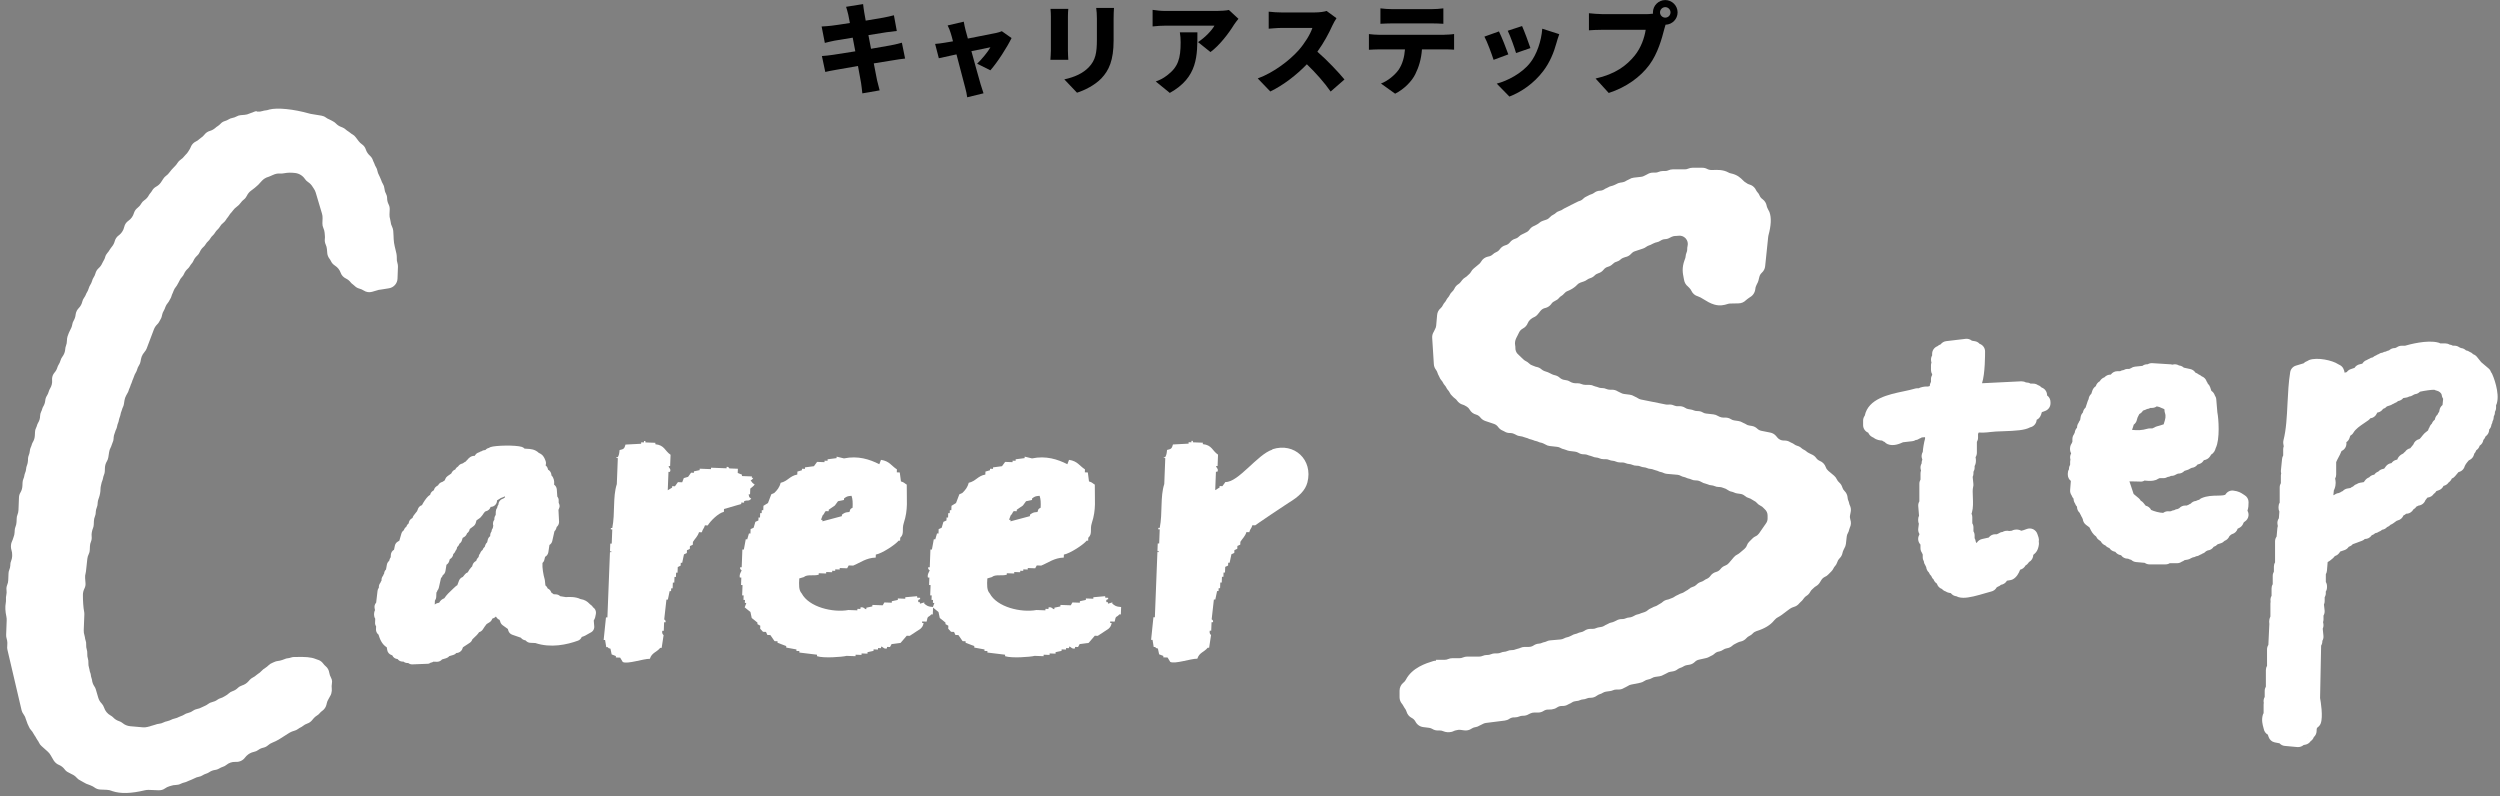
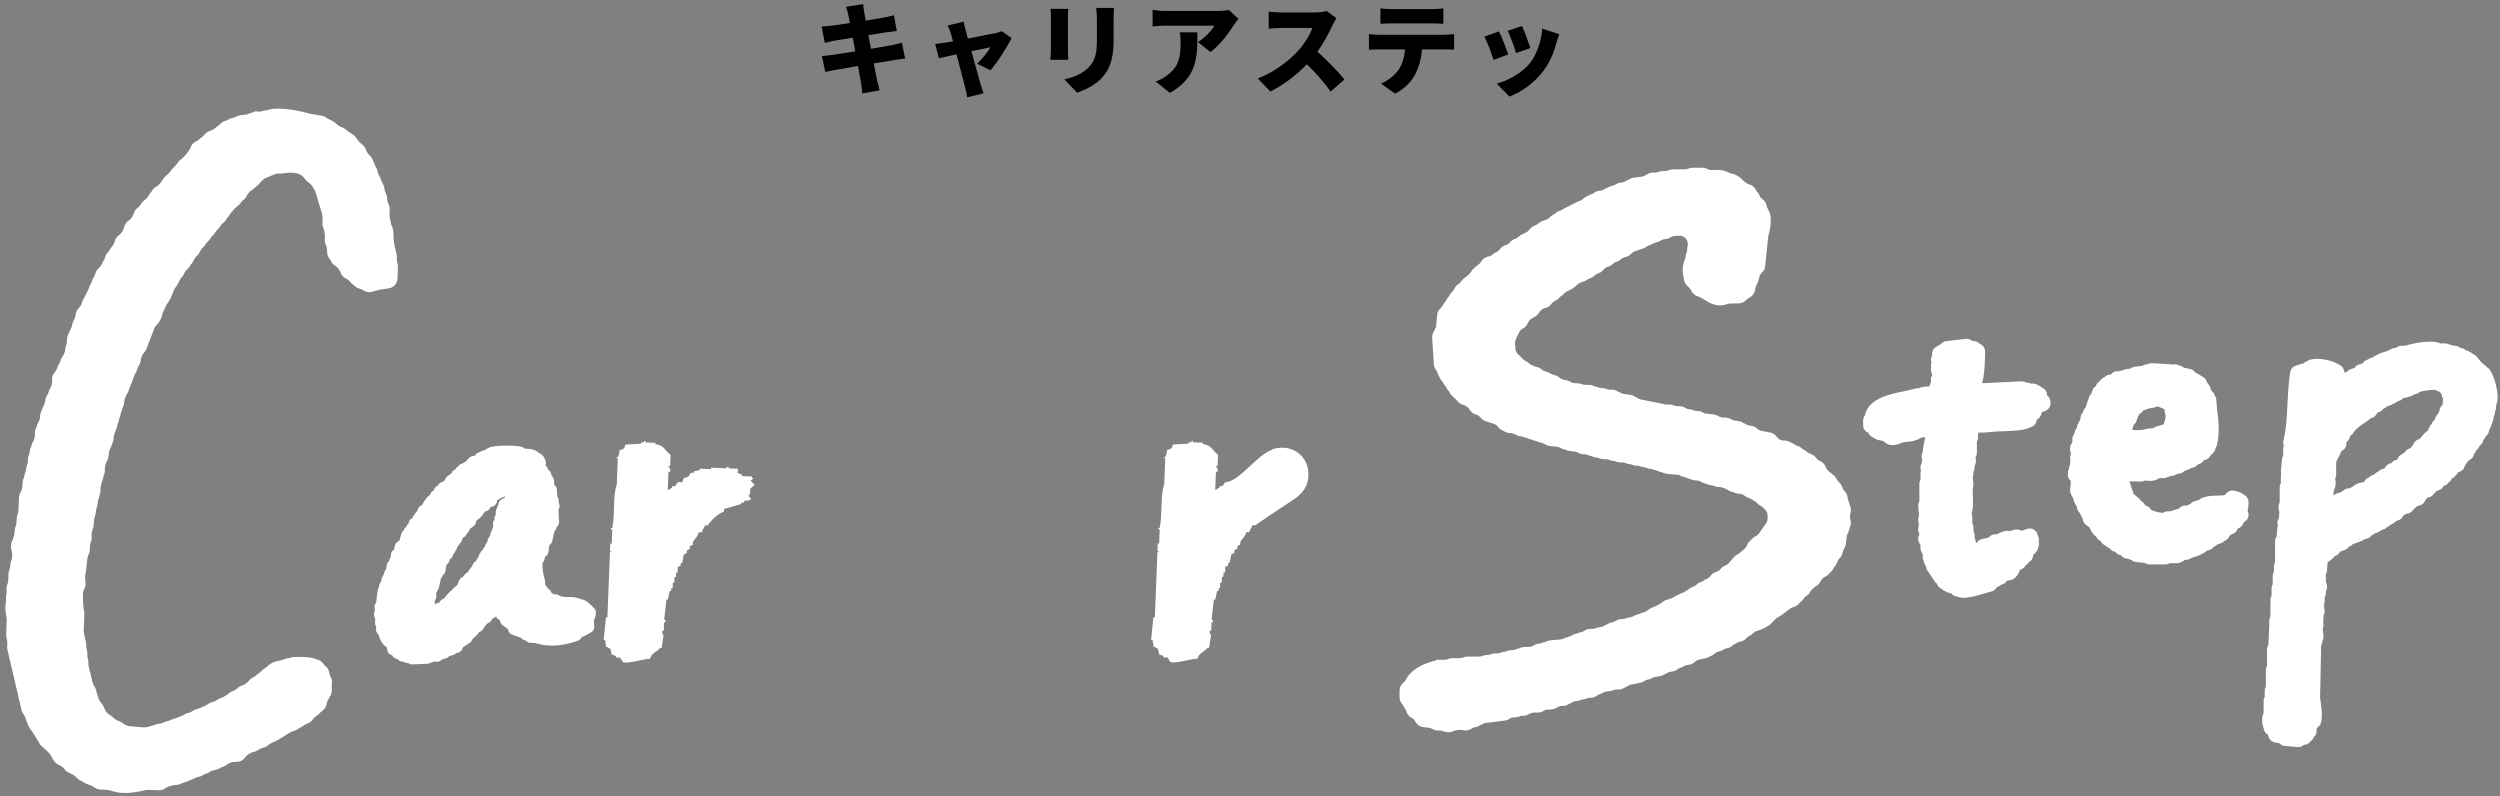
<svg xmlns="http://www.w3.org/2000/svg" width="452" height="144" viewBox="0 0 452 144" fill="none">
  <rect x="0" y="0" width="452" height="144" fill="#808080" stroke="none" />
  <path d="M163.63 10.59C163.09 10.63 162.26 10.77 161.58 10.88C160.79 11.01 159.46 11.22 157.98 11.46C158.23 12.77 158.45 13.89 158.57 14.5C158.7 15.04 158.88 15.71 159.04 16.34L155.91 16.88C155.82 16.18 155.78 15.53 155.68 14.99C155.59 14.43 155.37 13.3 155.12 11.93C153.41 12.22 151.86 12.49 151.12 12.63C150.31 12.77 149.63 12.9 149.21 13.01L148.6 10.13C149.1 10.11 150 10 150.62 9.91C151.41 9.78 152.94 9.55 154.64 9.28L154.17 6.81C152.68 7.04 151.38 7.26 150.89 7.35C150.24 7.48 149.74 7.6 149.13 7.76L148.55 4.79C149.18 4.75 149.76 4.72 150.31 4.65C150.89 4.58 152.18 4.4 153.66 4.16L153.37 2.67C153.24 2.13 153.12 1.68 152.97 1.23L156.05 0.74C156.1 1.1 156.16 1.77 156.25 2.22C156.29 2.49 156.39 3.03 156.52 3.73C157.91 3.51 159.13 3.3 159.71 3.19C160.3 3.08 161.11 2.9 161.62 2.76L162.14 5.6C161.67 5.64 160.84 5.76 160.27 5.83L157.01 6.35L157.48 8.82C158.97 8.57 160.32 8.33 161.08 8.19C161.78 8.05 162.54 7.87 163.06 7.72L163.64 10.58L163.63 10.59Z" fill="black" />
  <path d="M176.66 11.52C177.47 10.76 178.66 9.32 179.07 8.55C178.66 8.62 177.25 8.91 175.63 9.25C176.3 11.66 177 14.24 177.3 15.25C177.39 15.56 177.68 16.49 177.82 16.87L174.87 17.59C174.8 17.07 174.67 16.4 174.51 15.86C174.22 14.82 173.56 12.21 172.93 9.83C171.54 10.14 170.32 10.41 169.74 10.53L169.07 7.94C169.66 7.89 170.19 7.83 170.82 7.72C171.05 7.68 171.59 7.59 172.3 7.47C172.16 6.89 172.01 6.37 171.89 5.99C171.76 5.52 171.55 5.04 171.33 4.6L174.25 3.92C174.32 4.41 174.45 4.93 174.56 5.4L174.99 6.97C177.11 6.56 179.35 6.12 180.1 5.96C180.46 5.89 180.86 5.76 181.13 5.64L182.89 6.88C182.12 8.48 180.33 11.29 179.06 12.71L176.67 11.52H176.66Z" fill="black" />
  <path d="M193.15 1.6C193.11 2.05 193.08 2.37 193.08 3.02V9.14C193.08 9.59 193.12 10.35 193.15 10.81H189.91C189.93 10.45 190 9.68 190 9.12V3.02C190 2.68 189.98 2.05 189.93 1.6H193.15ZM201.41 1.44C201.37 1.98 201.34 2.59 201.34 3.38V7.31C201.34 10.93 200.49 12.73 199.13 14.17C197.92 15.43 196.03 16.35 194.72 16.76L192.43 14.35C194.3 13.94 195.78 13.27 196.86 12.15C198.07 10.87 198.32 9.59 198.32 7.11V3.38C198.32 2.59 198.27 1.98 198.19 1.44H201.41V1.44Z" fill="black" />
  <path d="M223.91 3.4C223.69 3.67 223.28 4.19 223.1 4.48C222.18 5.99 220.47 8.24 218.85 9.41L216.6 7.61C217.93 6.76 219.17 5.4 219.57 4.64H210.68C209.89 4.64 209.33 4.69 208.39 4.78V1.78C209.13 1.89 209.88 1.98 210.68 1.98H220.02C220.61 1.98 221.8 1.91 222.18 1.8L223.91 3.4V3.4ZM216.49 5.85C216.49 10.08 216.58 13.97 211.5 16.8L208.96 14.73C209.59 14.51 210.26 14.21 211.01 13.63C213.01 12.12 213.46 10.59 213.46 7.65C213.46 7.02 213.42 6.5 213.32 5.85H216.49V5.85Z" fill="black" />
  <path d="M241.64 3.29C241.48 3.52 241.1 4.15 240.9 4.6C240.31 5.93 239.35 7.73 238.18 9.35C239.93 10.86 242.09 13.15 243.08 14.37L240.58 16.55C239.43 14.91 237.9 13.18 236.28 11.62C234.39 13.58 232.03 15.4 229.67 16.54L227.4 14.18C230.32 13.12 233.16 10.9 234.76 9.12C235.93 7.79 236.9 6.2 237.28 5.05H231.68C230.87 5.05 229.88 5.16 229.38 5.19V2.11C230.01 2.2 231.16 2.25 231.68 2.25H237.69C238.59 2.25 239.44 2.12 239.85 1.98L241.63 3.29H241.64Z" fill="black" />
  <path d="M261.12 6.28C261.5 6.28 262.4 6.24 262.9 6.15V8.98C262.41 8.94 261.66 8.93 261.12 8.93H257.09C256.96 10.73 256.51 12.15 255.9 13.38C255.29 14.66 253.88 16.12 252.24 16.94L249.68 15.1C250.89 14.65 252.15 13.62 252.87 12.62C253.57 11.58 253.91 10.33 254.02 8.93H249.32C248.8 8.93 248.01 8.97 247.5 9V6.16C248.06 6.23 248.76 6.29 249.32 6.29H261.11L261.12 6.28ZM251.67 4.23C251.04 4.23 250.18 4.27 249.58 4.3V1.51C250.19 1.6 251.06 1.65 251.67 1.65H258.87C259.54 1.65 260.29 1.6 260.96 1.51V4.3C260.29 4.26 259.56 4.23 258.87 4.23H251.67V4.23Z" fill="black" />
-   <path d="M272.71 9.83L270.04 10.82C269.73 9.85 268.87 7.49 268.38 6.62L271.01 5.68C271.51 6.69 272.34 8.78 272.7 9.82L272.71 9.83ZM281.91 6.19C281.66 6.89 281.53 7.32 281.41 7.76C280.94 9.49 280.19 11.32 279 12.87C277.33 15.07 275.06 16.63 272.9 17.46L270.61 15.12C272.52 14.63 275.15 13.27 276.64 11.37C277.83 9.88 278.68 7.43 278.84 5.19L281.92 6.18L281.91 6.19ZM276.71 8.69L274.1 9.59C273.85 8.69 273.09 6.57 272.6 5.56L275.19 4.71C275.55 5.5 276.43 7.84 276.7 8.69H276.71Z" fill="black" />
-   <path d="M297.57 2.56C297.88 2.56 298.38 2.54 298.87 2.47C298.85 2.4 298.85 2.31 298.85 2.24C298.85 1.02 299.86 0.01 301.08 0.01C302.3 0.01 303.31 1.02 303.31 2.24C303.31 3.46 302.32 4.44 301.13 4.47C301.04 4.74 300.97 5.01 300.91 5.23C300.48 6.92 299.74 9.66 298.19 11.75C296.57 13.93 294.03 15.78 290.86 16.81L288.48 14.2C292.1 13.39 294.13 11.81 295.56 10.04C296.71 8.62 297.31 6.84 297.54 5.39H289.62C288.74 5.39 287.75 5.44 287.28 5.48V2.39C287.84 2.46 289.03 2.55 289.62 2.55H297.56L297.57 2.56ZM302.03 2.24C302.03 1.72 301.6 1.29 301.08 1.29C300.56 1.29 300.13 1.72 300.13 2.24C300.13 2.76 300.56 3.19 301.08 3.19C301.6 3.19 302.03 2.76 302.03 2.24Z" fill="black" />
+   <path d="M272.71 9.83L270.04 10.82C269.73 9.85 268.87 7.49 268.38 6.62L271.01 5.68C271.51 6.69 272.34 8.78 272.7 9.82L272.71 9.83M281.91 6.19C281.66 6.89 281.53 7.32 281.41 7.76C280.94 9.49 280.19 11.32 279 12.87C277.33 15.07 275.06 16.63 272.9 17.46L270.61 15.12C272.52 14.63 275.15 13.27 276.64 11.37C277.83 9.88 278.68 7.43 278.84 5.19L281.92 6.18L281.91 6.19ZM276.71 8.69L274.1 9.59C273.85 8.69 273.09 6.57 272.6 5.56L275.19 4.71C275.55 5.5 276.43 7.84 276.7 8.69H276.71Z" fill="black" />
  <path d="M259.64 119.45C259.46 119.45 259.27 119.48 259.11 119.53C257.87 119.91 255.31 120.7 254.17 122.91C254.07 123.1 253.93 123.27 253.76 123.4C253.31 123.75 253.04 124.3 253.04 124.87V126.06C253.04 126.51 253.2 126.93 253.5 127.28C253.58 127.38 253.66 127.48 253.71 127.6C253.78 127.74 253.86 127.87 253.95 128.01L254.02 128.1C254.14 128.26 254.23 128.44 254.29 128.63C254.43 129.14 254.77 129.56 255.24 129.8C255.53 129.94 255.76 130.18 255.91 130.46C256.19 131.01 256.72 131.39 257.33 131.46L258.38 131.59C258.59 131.62 258.8 131.69 258.98 131.8C259.27 131.98 259.59 132.07 259.94 132.07H260.32C260.53 132.07 260.74 132.11 260.93 132.2C261.37 132.39 261.9 132.44 262.4 132.33C262.56 132.3 262.71 132.24 262.85 132.17C262.97 132.11 263.11 132.06 263.25 132.04C263.31 132.03 263.37 132.01 263.44 132C263.64 131.94 263.85 131.93 264.06 131.96L264.71 132.05C265.19 132.12 265.67 132.01 266.07 131.73C266.24 131.61 266.43 131.53 266.64 131.49L266.85 131.45C267.08 131.41 267.28 131.32 267.47 131.2C267.55 131.15 267.64 131.1 267.74 131.07C267.85 131.03 267.95 130.98 268.04 130.92C268.22 130.81 268.43 130.74 268.64 130.71L272.06 130.28C272.36 130.24 272.64 130.14 272.88 129.97C273.13 129.8 273.43 129.7 273.74 129.7H273.91C274.17 129.7 274.44 129.64 274.68 129.54C274.87 129.45 275.09 129.41 275.3 129.41H275.4C275.75 129.41 276.1 129.31 276.39 129.13C276.47 129.08 276.56 129.03 276.66 129L276.76 128.96C276.95 128.87 277.16 128.83 277.38 128.83H278.08C278.44 128.83 278.79 128.73 279.09 128.53C279.36 128.35 279.68 128.27 280 128.29C280.35 128.31 280.71 128.26 281.06 128.14C281.22 128.09 281.37 128.01 281.51 127.91C281.78 127.72 282.11 127.63 282.43 127.64C282.82 127.66 283.21 127.56 283.52 127.36C283.6 127.31 283.69 127.26 283.78 127.23C283.92 127.18 284.05 127.11 284.18 127.02C284.41 126.86 284.69 126.77 284.98 126.75C285.23 126.75 285.46 126.68 285.69 126.58C285.86 126.5 286.04 126.46 286.22 126.45C286.44 126.44 286.66 126.38 286.87 126.29C287.06 126.2 287.27 126.16 287.49 126.16H287.59C288.01 126.16 288.4 126.02 288.73 125.77C288.89 125.65 289.07 125.56 289.26 125.5C289.44 125.45 289.61 125.38 289.77 125.27C289.95 125.16 290.15 125.08 290.36 125.05L291.13 124.94C291.3 124.92 291.47 124.87 291.62 124.8C291.81 124.71 292.03 124.67 292.24 124.67H292.64C292.99 124.67 293.34 124.57 293.63 124.38C293.71 124.33 293.8 124.28 293.9 124.25C294.05 124.19 294.18 124.12 294.31 124.03C294.48 123.91 294.68 123.82 294.88 123.78L296.57 123.44C296.83 123.39 297.07 123.28 297.29 123.13C297.49 122.99 297.71 122.9 297.95 122.86C298.21 122.82 298.46 122.73 298.69 122.59C298.87 122.48 299.07 122.4 299.28 122.38L300.05 122.27C300.31 122.23 300.56 122.14 300.78 122C300.86 121.95 300.95 121.9 301.05 121.87C301.17 121.82 301.29 121.76 301.4 121.69C301.58 121.57 301.78 121.49 301.99 121.46L302.47 121.38C302.78 121.33 303.06 121.2 303.3 121.01C303.46 120.89 303.64 120.8 303.83 120.74C304.02 120.69 304.2 120.6 304.37 120.49C304.55 120.37 304.74 120.3 304.95 120.26L305.44 120.18C305.82 120.12 306.16 119.94 306.43 119.67C306.63 119.47 306.88 119.33 307.16 119.27L308.5 118.97C308.71 118.92 308.9 118.84 309.08 118.73C309.17 118.68 309.26 118.63 309.35 118.59C309.59 118.5 309.8 118.37 309.97 118.2C310.18 118 310.44 117.86 310.72 117.81L310.83 117.79C311.09 117.74 311.33 117.63 311.54 117.48C311.74 117.34 311.97 117.25 312.21 117.21C312.59 117.16 312.94 116.99 313.22 116.73C313.34 116.62 313.47 116.53 313.62 116.46C313.7 116.42 313.77 116.38 313.85 116.34C313.93 116.29 314.02 116.25 314.1 116.21C314.16 116.19 314.22 116.16 314.28 116.13C314.4 116.07 314.54 116.02 314.67 116C315.09 115.92 315.47 115.7 315.75 115.38C315.9 115.21 316.08 115.07 316.28 114.98C316.51 114.88 316.73 114.72 316.9 114.53C317.08 114.33 317.31 114.19 317.56 114.11C319.02 113.66 320.08 113.02 320.73 112.21C320.77 112.16 320.81 112.12 320.85 112.08C320.88 112.05 320.91 112.01 320.95 111.98C321.07 111.84 321.22 111.72 321.38 111.64C321.97 111.33 322.45 110.95 322.88 110.61C323.42 110.19 323.84 109.86 324.33 109.73C324.72 109.63 325.07 109.39 325.32 109.07C325.4 108.97 325.49 108.88 325.59 108.8C325.72 108.7 325.83 108.58 325.94 108.44L326.18 108.12C326.3 107.97 326.44 107.83 326.61 107.73C326.9 107.55 327.14 107.3 327.29 107C327.39 106.81 327.53 106.64 327.7 106.5C327.78 106.44 327.86 106.37 327.93 106.29C328.04 106.17 328.17 106.07 328.32 105.99C328.62 105.82 328.88 105.57 329.05 105.27C329.09 105.19 329.19 105.03 329.31 104.85C329.47 104.6 329.7 104.4 329.97 104.28C330.18 104.19 330.37 104.06 330.53 103.89L331.12 103.3C331.27 103.14 331.4 102.97 331.49 102.77C331.56 102.62 331.65 102.48 331.76 102.36C331.96 102.15 332.1 101.89 332.19 101.61C332.26 101.36 332.4 101.13 332.59 100.95C332.87 100.68 333.06 100.33 333.13 99.95C333.16 99.81 333.2 99.67 333.26 99.55C333.29 99.5 333.31 99.44 333.33 99.39C333.36 99.3 333.41 99.21 333.46 99.13C333.61 98.89 333.7 98.62 333.74 98.34L333.89 97C333.91 96.79 333.98 96.58 334.09 96.4C334.2 96.21 334.28 96.01 334.32 95.79C334.35 95.65 334.39 95.52 334.45 95.39C334.67 94.95 334.71 94.44 334.55 93.98C334.47 93.73 334.43 93.42 334.49 93.16L334.61 92.54C334.69 92.14 334.63 91.73 334.45 91.36C334.39 91.23 334.34 91.1 334.32 90.96C334.29 90.81 334.25 90.66 334.18 90.52C334.1 90.35 334.06 90.17 334.05 89.99C334.02 89.53 333.82 89.09 333.49 88.77C333.3 88.59 333.16 88.36 333.09 88.11C332.99 87.76 332.79 87.46 332.51 87.21C332.34 87.06 332.2 86.88 332.11 86.68C331.99 86.42 331.82 86.19 331.6 86L330.56 85.13C330.35 84.95 330.19 84.72 330.1 84.46C329.93 83.96 329.54 83.54 329.04 83.34C328.77 83.23 328.54 83.05 328.37 82.81C328.16 82.51 327.85 82.27 327.5 82.14C327.41 82.11 327.32 82.06 327.24 82.01C327.17 81.97 327.11 81.93 327.03 81.9C326.88 81.83 326.74 81.74 326.62 81.63C326.48 81.5 326.32 81.39 326.14 81.31C325.99 81.24 325.85 81.15 325.73 81.04C325.51 80.83 325.24 80.68 324.94 80.6C324.75 80.55 324.57 80.46 324.41 80.34C324.26 80.23 324.1 80.13 323.93 80.07C323.84 80.03 323.75 79.99 323.66 79.94C323.37 79.75 323.02 79.65 322.67 79.65H322.5C322.04 79.65 321.61 79.44 321.33 79.09L321.15 78.87C320.88 78.53 320.49 78.29 320.06 78.21L318.45 77.89C318.17 77.83 317.91 77.7 317.71 77.5C317.44 77.24 317.1 77.07 316.73 77.01L316.25 76.93C316.04 76.9 315.84 76.82 315.67 76.7C315.56 76.63 315.44 76.56 315.31 76.52C315.22 76.48 315.13 76.44 315.05 76.39C314.83 76.25 314.57 76.16 314.3 76.12L313.55 76.01C313.34 75.98 313.14 75.91 312.96 75.79C312.66 75.6 312.31 75.5 311.97 75.5H311.57C311.36 75.5 311.14 75.45 310.95 75.37L310.85 75.33C310.76 75.29 310.67 75.25 310.59 75.2C310.36 75.05 310.08 74.96 309.8 74.92L308.47 74.77C308.26 74.75 308.05 74.68 307.87 74.57C307.59 74.4 307.27 74.32 306.93 74.32H306.83C306.62 74.32 306.41 74.27 306.21 74.19C306.06 74.12 305.91 74.08 305.75 74.05L305.27 73.97C305.06 73.94 304.86 73.86 304.69 73.74C304.33 73.5 303.89 73.4 303.45 73.44C303.18 73.47 302.91 73.42 302.66 73.31C302.34 73.16 301.99 73.11 301.64 73.15C301.48 73.17 301.32 73.16 301.16 73.13L296.68 72.23C296.47 72.19 296.28 72.1 296.1 71.98C295.97 71.89 295.84 71.82 295.69 71.76C295.6 71.72 295.51 71.68 295.43 71.63C295.2 71.49 294.94 71.39 294.66 71.36L293.62 71.23C293.41 71.2 293.21 71.13 293.02 71.02C292.92 70.96 292.82 70.91 292.71 70.87C292.62 70.83 292.53 70.79 292.45 70.74C292.16 70.55 291.81 70.46 291.46 70.46H291.06C290.85 70.46 290.64 70.41 290.44 70.33C290.2 70.22 289.94 70.16 289.67 70.16H289.57C289.36 70.16 289.15 70.11 288.95 70.03C288.82 69.97 288.67 69.92 288.52 69.9C288.38 69.87 288.25 69.83 288.12 69.77C287.87 69.64 287.58 69.58 287.29 69.58H286.59C286.38 69.58 286.17 69.53 285.97 69.45C285.73 69.34 285.47 69.29 285.21 69.29H284.81C284.6 69.29 284.39 69.24 284.19 69.16L284.09 69.12C284 69.08 283.91 69.04 283.82 68.98C283.56 68.82 283.27 68.73 282.93 68.7C282.59 68.67 282.27 68.53 282.01 68.3C281.75 68.06 281.43 67.9 281.08 67.83C280.94 67.8 280.8 67.76 280.68 67.7C280.62 67.67 280.57 67.65 280.51 67.62C280.42 67.59 280.33 67.54 280.25 67.49C280.12 67.41 279.99 67.35 279.85 67.3L279.26 67.1C279.06 67.03 278.88 66.93 278.72 66.79C278.46 66.56 278.15 66.4 277.81 66.34C277.67 66.32 277.53 66.27 277.41 66.21C277.31 66.16 277.21 66.12 277.1 66.09C276.85 66.02 276.62 65.88 276.44 65.69C276.28 65.53 276.1 65.4 275.89 65.3C275.76 65.24 275.63 65.16 275.52 65.06C275.5 65.04 275.46 65 275.43 64.98L275.08 64.65C274.8 64.4 274.57 64.17 274.39 63.99C274.11 63.7 273.97 63.3 273.98 62.89C273.98 62.74 273.98 62.59 273.94 62.43C273.9 62.22 273.89 61.92 273.94 61.72C273.96 61.58 274.02 61.39 274.08 61.26C274.11 61.2 274.13 61.14 274.16 61.08C274.2 60.99 274.24 60.9 274.29 60.82L274.34 60.73C274.46 60.52 274.55 60.32 274.64 60.12C274.78 59.81 275.03 59.56 275.33 59.4C275.74 59.19 276.07 58.83 276.23 58.4C276.33 58.15 276.49 57.93 276.7 57.76L276.91 57.6C277.02 57.51 277.15 57.44 277.28 57.38C277.58 57.26 277.83 57.07 278.03 56.82L278.51 56.22C278.71 55.97 278.99 55.78 279.31 55.7C279.31 55.7 279.4 55.68 279.41 55.68C279.82 55.58 280.19 55.33 280.45 54.99L280.52 54.89C280.68 54.67 280.9 54.51 281.15 54.4C281.43 54.28 281.69 54.1 281.88 53.86C281.99 53.72 282.13 53.6 282.29 53.51C282.48 53.4 282.64 53.26 282.79 53.08C282.95 52.88 283.16 52.72 283.4 52.63C283.99 52.4 284.5 52.09 284.94 51.7C285 51.64 285.06 51.59 285.11 51.52C285.29 51.32 285.51 51.17 285.77 51.08L286.37 50.88C286.57 50.81 286.76 50.71 286.93 50.58C287.09 50.46 287.27 50.37 287.46 50.31C287.78 50.22 288.08 50.05 288.31 49.81C288.49 49.62 288.72 49.49 288.97 49.41C289.35 49.3 289.69 49.07 289.93 48.76C290.13 48.5 290.41 48.31 290.73 48.23C291.05 48.14 291.35 47.97 291.58 47.73C291.76 47.54 291.99 47.4 292.25 47.33C292.53 47.25 292.79 47.11 293 46.91C293.12 46.8 293.26 46.71 293.41 46.64C293.53 46.58 293.73 46.51 293.86 46.48C294.28 46.4 294.65 46.19 294.92 45.87C295.1 45.67 295.32 45.51 295.58 45.43L297.08 44.93C297.28 44.86 297.47 44.76 297.64 44.63C297.8 44.51 297.98 44.42 298.17 44.36C298.35 44.31 298.52 44.24 298.67 44.14C298.75 44.09 298.85 44.04 298.94 44.01C299 43.99 299.05 43.97 299.1 43.94C299.23 43.88 299.37 43.83 299.51 43.81C299.77 43.76 300.01 43.66 300.23 43.51C300.47 43.35 300.74 43.25 301.03 43.24C301.36 43.23 301.67 43.13 301.95 42.96C302.03 42.91 302.12 42.86 302.21 42.83L302.31 42.79C302.5 42.7 302.72 42.66 302.93 42.66H303.03C303.15 42.66 303.26 42.65 303.38 42.63C303.89 42.54 304.41 42.71 304.76 43.09C305.11 43.47 305.24 44 305.11 44.5C305.07 44.65 305.05 44.81 305.05 44.97V45.07C305.05 45.28 305.01 45.49 304.92 45.69C304.83 45.89 304.78 46.1 304.76 46.35C304.75 46.53 304.7 46.7 304.63 46.87C304.61 46.92 304.59 46.97 304.57 47.02C304.05 48.45 304.24 49.38 304.4 50.2L304.48 50.62C304.56 51.09 304.81 51.51 305.17 51.79C305.27 51.87 305.36 51.96 305.43 52.05C305.47 52.1 305.5 52.14 305.54 52.18C305.65 52.3 305.74 52.43 305.8 52.57C306.03 53.07 306.46 53.44 306.99 53.58C307.32 53.69 307.56 53.83 308.06 54.14C308.59 54.47 309.19 54.84 309.93 55.06C310.95 55.36 311.76 55.16 312.36 54.96C312.51 54.91 312.66 54.88 312.82 54.88L314.29 54.85C314.82 54.85 315.3 54.65 315.65 54.29C315.73 54.21 315.82 54.14 315.91 54.08C315.99 54.03 316.06 53.97 316.14 53.91C316.22 53.84 316.31 53.78 316.4 53.73C316.95 53.43 317.31 52.86 317.37 52.19C317.38 52.01 317.43 51.84 317.51 51.68L317.56 51.56C317.6 51.47 317.64 51.38 317.69 51.29C317.79 51.12 317.87 50.94 317.92 50.75L318.09 50.06C318.16 49.77 318.32 49.51 318.54 49.31C318.88 49 319.1 48.58 319.14 48.12L319.69 42.82C319.69 42.74 319.71 42.66 319.73 42.58C320.22 40.79 320.29 39.37 319.93 38.38C319.88 38.25 319.83 38.13 319.75 38.02C319.7 37.94 319.66 37.85 319.62 37.76C319.6 37.7 319.57 37.64 319.54 37.59C319.48 37.46 319.43 37.33 319.41 37.19C319.33 36.74 319.07 36.32 318.7 36.04L318.61 35.97C318.39 35.81 318.22 35.58 318.12 35.33C318.04 35.12 317.92 34.93 317.76 34.77C317.65 34.65 317.56 34.52 317.49 34.37C317.31 33.98 316.99 33.65 316.6 33.47C316.5 33.42 316.4 33.39 316.3 33.36C316.1 33.31 315.92 33.22 315.76 33.09C315.71 33.05 315.65 33.01 315.59 32.98C315.53 32.95 315.48 32.91 315.42 32.87C315.35 32.81 315.27 32.74 315.18 32.65C314.68 32.15 314.12 31.59 312.91 31.34C312.76 31.31 312.62 31.26 312.49 31.18C311.53 30.65 310.46 30.7 309.6 30.74C309.32 30.76 308.93 30.7 308.68 30.56C308.41 30.41 308.11 30.33 307.78 30.33H306C305.74 30.33 305.47 30.39 305.23 30.49C305.04 30.58 304.83 30.62 304.61 30.62H302.43C302.17 30.62 301.9 30.68 301.66 30.79C301.47 30.88 301.26 30.92 301.04 30.92H300.64C300.38 30.92 300.11 30.98 299.88 31.08C299.69 31.17 299.48 31.21 299.26 31.21H298.86C298.5 31.21 298.17 31.31 297.87 31.49C297.79 31.54 297.69 31.59 297.6 31.63C297.5 31.67 297.41 31.71 297.32 31.77C297.14 31.88 296.93 31.95 296.72 31.97L295.38 32.12C295.1 32.15 294.82 32.25 294.59 32.4C294.51 32.45 294.42 32.5 294.33 32.53C294.2 32.58 294.08 32.64 293.97 32.72C293.79 32.84 293.6 32.91 293.39 32.95L292.91 33.03C292.67 33.07 292.43 33.16 292.22 33.29C292.14 33.34 292.05 33.39 291.95 33.42C291.89 33.44 291.84 33.47 291.78 33.49C291.66 33.55 291.52 33.59 291.39 33.62C291.16 33.66 290.93 33.75 290.73 33.88C290.65 33.93 290.56 33.98 290.47 34.01C290.33 34.06 290.2 34.13 290.07 34.22C289.84 34.38 289.56 34.47 289.28 34.48C288.89 34.49 288.52 34.63 288.21 34.87C288.05 34.99 287.87 35.08 287.67 35.14C287.5 35.19 287.33 35.26 287.17 35.36C287.09 35.41 287 35.46 286.91 35.49C286.66 35.59 286.42 35.74 286.23 35.94C286.05 36.13 285.82 36.27 285.56 36.34C285.39 36.39 285.23 36.46 285.08 36.55C285 36.6 284.91 36.65 284.81 36.68C284.7 36.72 284.59 36.78 284.49 36.84C284.4 36.89 284.31 36.94 284.22 36.98C284.1 37.02 283.99 37.08 283.89 37.15C283.81 37.2 283.72 37.24 283.63 37.28C283.52 37.32 283.41 37.38 283.31 37.44C283.22 37.49 283.13 37.54 283.04 37.58C282.87 37.65 282.7 37.74 282.55 37.85C282.39 37.97 282.21 38.06 282.02 38.11C281.73 38.19 281.47 38.33 281.25 38.54C281.13 38.65 281 38.74 280.85 38.81C280.61 38.92 280.39 39.08 280.22 39.28C280.04 39.48 279.82 39.64 279.56 39.72L278.96 39.92C278.7 40 278.47 40.14 278.27 40.32C278.15 40.43 278.02 40.52 277.87 40.59C277.79 40.62 277.72 40.67 277.65 40.71C277.57 40.76 277.48 40.81 277.39 40.84C277.06 40.96 276.79 41.17 276.57 41.46L276.5 41.55C276.34 41.77 276.12 41.94 275.86 42.04C275.76 42.08 275.66 42.13 275.57 42.19C275.49 42.24 275.4 42.29 275.3 42.32C275.04 42.42 274.82 42.57 274.63 42.76C274.45 42.95 274.22 43.09 273.96 43.16C273.58 43.27 273.25 43.49 273 43.81C272.8 44.07 272.52 44.26 272.2 44.34C271.78 44.45 271.41 44.71 271.16 45.07C270.99 45.31 270.76 45.49 270.49 45.6C270.27 45.69 270.08 45.82 269.91 45.98C269.7 46.18 269.45 46.31 269.16 46.37L269.04 46.39C268.51 46.5 268.05 46.83 267.78 47.31C267.69 47.47 267.57 47.61 267.43 47.73L266.43 48.56C266.24 48.72 266.09 48.91 265.97 49.13C265.87 49.32 265.73 49.49 265.56 49.62C265.47 49.69 265.39 49.76 265.32 49.84C265.21 49.96 265.08 50.06 264.94 50.14C264.71 50.27 264.51 50.44 264.35 50.65L264.09 50.99C263.98 51.14 263.84 51.27 263.68 51.37C263.36 51.56 263.1 51.86 262.95 52.2C262.86 52.4 262.72 52.58 262.56 52.73C262.36 52.9 262.2 53.12 262.09 53.36C262.02 53.51 261.93 53.65 261.82 53.77C261.68 53.92 261.57 54.09 261.48 54.27C261.41 54.42 261.32 54.55 261.21 54.67C261.07 54.82 260.96 54.99 260.87 55.18C260.78 55.39 260.64 55.57 260.47 55.72C260.1 56.03 259.87 56.47 259.83 56.96L259.66 58.88C259.64 59.09 259.58 59.3 259.47 59.48C259.42 59.56 259.39 59.64 259.35 59.73C259.31 59.82 259.27 59.91 259.22 59.99C259.01 60.32 258.91 60.71 258.94 61.09L259.24 65.85C259.26 66.22 259.4 66.57 259.63 66.87C259.75 67.03 259.84 67.21 259.9 67.4C259.95 67.58 260.02 67.75 260.12 67.91C260.17 67.99 260.22 68.08 260.25 68.18C260.33 68.4 260.46 68.6 260.62 68.78C260.73 68.9 260.82 69.03 260.89 69.18C260.97 69.36 261.08 69.52 261.22 69.67C261.33 69.79 261.42 69.92 261.49 70.07C261.57 70.25 261.68 70.42 261.82 70.56C261.93 70.68 262.02 70.81 262.09 70.96C262.2 71.19 262.35 71.41 262.55 71.58C262.6 71.62 262.64 71.67 262.68 71.71C262.74 71.77 262.8 71.83 262.85 71.88C262.94 71.96 263.01 72.01 263.08 72.06C263.22 72.16 263.34 72.28 263.43 72.42C263.68 72.78 264.04 73.05 264.46 73.16C264.55 73.18 264.64 73.22 264.73 73.26C264.82 73.31 265 73.4 265.21 73.53C265.42 73.66 265.6 73.85 265.72 74.07C265.97 74.51 266.37 74.82 266.86 74.95C267.18 75.04 267.45 75.22 267.65 75.48C267.87 75.77 268.19 75.99 268.53 76.11L270.11 76.64C270.41 76.74 270.68 76.94 270.86 77.2C271.07 77.5 271.38 77.74 271.72 77.87C271.81 77.91 271.9 77.95 271.98 78C272.28 78.19 272.61 78.29 272.97 78.29H273.08C273.3 78.29 273.51 78.34 273.71 78.43L273.8 78.47C273.89 78.51 273.98 78.55 274.07 78.6C274.33 78.76 274.61 78.85 274.95 78.88C275.13 78.89 275.31 78.94 275.47 79.01C275.61 79.07 275.76 79.12 275.91 79.15C276.05 79.18 276.19 79.22 276.32 79.29C276.47 79.37 276.63 79.42 276.81 79.45C276.95 79.48 277.08 79.52 277.21 79.58C277.37 79.66 277.53 79.71 277.7 79.74C277.84 79.77 277.98 79.81 278.1 79.87C278.25 79.95 278.42 80 278.59 80.03C278.73 80.05 278.86 80.1 278.99 80.16C279.04 80.19 279.1 80.21 279.15 80.23C279.24 80.27 279.34 80.31 279.42 80.37C279.65 80.52 279.92 80.61 280.2 80.64L281.54 80.79C281.75 80.81 281.96 80.88 282.14 80.99C282.33 81.1 282.53 81.18 282.75 81.22C282.89 81.25 283.02 81.29 283.15 81.35C283.34 81.44 283.54 81.5 283.75 81.53L284.79 81.66C285 81.69 285.21 81.76 285.39 81.87C285.68 82.05 286 82.14 286.36 82.14H286.46C286.67 82.14 286.88 82.19 287.08 82.27C287.21 82.33 287.36 82.38 287.5 82.4C287.64 82.43 287.77 82.47 287.9 82.53C288.12 82.64 288.35 82.7 288.62 82.72C288.8 82.73 288.98 82.78 289.14 82.85C289.38 82.96 289.65 83.02 289.92 83.02H290.32C290.53 83.02 290.74 83.06 290.94 83.15C291.14 83.24 291.35 83.29 291.6 83.31C291.78 83.32 291.96 83.37 292.12 83.44C292.36 83.55 292.63 83.61 292.9 83.61H293.3C293.51 83.61 293.72 83.65 293.92 83.74C294.12 83.83 294.33 83.88 294.58 83.9C294.76 83.91 294.93 83.96 295.1 84.03C295.34 84.14 295.61 84.2 295.88 84.2H295.98C296.19 84.2 296.4 84.24 296.59 84.33C296.79 84.42 297.01 84.47 297.25 84.49C297.43 84.5 297.6 84.55 297.77 84.62C297.97 84.71 298.19 84.77 298.44 84.78C298.62 84.79 298.8 84.84 298.96 84.91C299.1 84.97 299.25 85.02 299.4 85.05C299.54 85.08 299.68 85.12 299.81 85.19C299.97 85.27 300.13 85.32 300.3 85.35C300.44 85.37 300.58 85.42 300.7 85.48C300.9 85.58 301.13 85.65 301.36 85.67L303.28 85.84C303.49 85.86 303.7 85.92 303.88 86.03C304.06 86.13 304.25 86.2 304.46 86.24C304.6 86.27 304.73 86.31 304.85 86.37C305.01 86.45 305.17 86.5 305.35 86.54C305.49 86.56 305.62 86.61 305.75 86.67C306.01 86.8 306.29 86.86 306.58 86.86H306.69C306.9 86.86 307.11 86.9 307.3 86.99L307.41 87.04C307.5 87.07 307.58 87.12 307.67 87.17C307.87 87.3 308.09 87.38 308.33 87.43C308.47 87.46 308.6 87.5 308.73 87.56C308.95 87.67 309.18 87.73 309.46 87.75C309.64 87.76 309.81 87.81 309.98 87.88C310.22 87.99 310.49 88.05 310.76 88.05H310.86C311.07 88.05 311.29 88.1 311.48 88.18C311.57 88.22 311.66 88.25 311.76 88.28C311.95 88.33 312.13 88.42 312.29 88.54C312.53 88.72 312.81 88.85 313.1 88.9C313.24 88.93 313.37 88.97 313.49 89.03C313.67 89.12 313.86 89.18 314.06 89.21L314.69 89.3C314.98 89.34 315.25 89.47 315.47 89.66C315.68 89.85 315.93 89.98 316.2 90.05C316.39 90.1 316.58 90.19 316.74 90.31C316.86 90.4 316.99 90.48 317.12 90.54C317.33 90.63 317.51 90.77 317.65 90.94C317.83 91.15 318.06 91.32 318.31 91.44C318.51 91.53 318.7 91.67 318.84 91.84C318.91 91.92 318.98 91.99 319.05 92.05C319.39 92.34 319.58 92.75 319.58 93.2V93.75C319.58 94.06 319.49 94.35 319.31 94.6L318.03 96.45C317.87 96.67 317.66 96.85 317.41 96.96C317.2 97.05 317.01 97.18 316.85 97.35L316.26 97.94C316.06 98.14 315.92 98.36 315.83 98.62C315.74 98.87 315.58 99.09 315.38 99.26L314.61 99.91C314.49 100.02 314.29 100.17 314.14 100.24C313.9 100.35 313.67 100.52 313.5 100.72L312.56 101.82C312.39 102.02 312.17 102.17 311.92 102.26C311.58 102.38 311.29 102.59 311.07 102.88C310.87 103.14 310.59 103.33 310.27 103.41C309.85 103.52 309.48 103.78 309.23 104.14C309.06 104.38 308.83 104.56 308.56 104.67C308.4 104.73 308.25 104.82 308.12 104.92C307.96 105.04 307.78 105.13 307.59 105.19C307.27 105.28 306.98 105.45 306.75 105.69C306.57 105.88 306.34 106.02 306.08 106.09C305.8 106.17 305.55 106.31 305.33 106.51C305.21 106.62 305.08 106.71 304.94 106.77C304.81 106.83 304.68 106.91 304.56 107C304.4 107.12 304.22 107.21 304.03 107.26C303.85 107.31 303.68 107.38 303.52 107.48C303.44 107.53 303.35 107.58 303.25 107.61C303.08 107.68 302.91 107.77 302.76 107.88C302.6 108 302.42 108.09 302.23 108.15C302.11 108.18 302 108.23 301.89 108.28C301.76 108.34 301.63 108.39 301.49 108.41C301.14 108.47 300.82 108.63 300.56 108.87C300.44 108.98 300.31 109.07 300.16 109.14C300.03 109.2 299.91 109.27 299.79 109.36C299.63 109.48 299.45 109.57 299.26 109.63C299.08 109.68 298.91 109.75 298.75 109.85C298.67 109.9 298.58 109.95 298.48 109.98C298.27 110.06 298.07 110.18 297.9 110.34C297.75 110.48 297.57 110.58 297.37 110.65L296.79 110.84C296.7 110.87 296.61 110.9 296.53 110.94C296.4 111 296.27 111.05 296.13 111.07C295.9 111.11 295.67 111.2 295.47 111.33C295.38 111.38 295.29 111.43 295.2 111.47L295.1 111.51C294.93 111.59 294.75 111.63 294.57 111.64C294.34 111.65 294.13 111.71 293.92 111.8C293.73 111.89 293.52 111.93 293.3 111.93H293.2C292.84 111.93 292.51 112.03 292.21 112.21C292.13 112.26 292.04 112.31 291.94 112.34C291.88 112.36 291.83 112.39 291.77 112.41C291.65 112.47 291.51 112.52 291.37 112.54C291.13 112.58 290.91 112.67 290.71 112.8C290.63 112.85 290.54 112.9 290.45 112.93C290.32 112.98 290.2 113.04 290.09 113.12C289.91 113.24 289.72 113.32 289.51 113.35L289.03 113.43C288.87 113.46 288.71 113.5 288.57 113.57C288.38 113.66 288.16 113.7 287.95 113.7H287.55C287.16 113.7 286.78 113.82 286.47 114.04C286.27 114.18 286.04 114.27 285.8 114.31C285.6 114.34 285.41 114.4 285.24 114.49C285.11 114.55 284.98 114.6 284.84 114.62C284.61 114.66 284.39 114.75 284.19 114.88C284.11 114.93 284.02 114.98 283.92 115.01C283.86 115.03 283.81 115.06 283.76 115.08C283.63 115.14 283.5 115.19 283.36 115.21C283.16 115.25 282.96 115.32 282.78 115.42C282.59 115.52 282.39 115.59 282.18 115.61L280.25 115.78C280.03 115.8 279.8 115.86 279.6 115.97C279.47 116.03 279.34 116.08 279.2 116.1C279.05 116.13 278.91 116.17 278.77 116.24C278.6 116.32 278.42 116.36 278.23 116.37C277.89 116.39 277.57 116.5 277.29 116.69C277.04 116.86 276.74 116.96 276.43 116.96H275.67C275.38 116.96 275.1 117.03 274.84 117.15C274.71 117.21 274.58 117.26 274.44 117.28C274.29 117.31 274.15 117.35 274.01 117.41C273.82 117.5 273.6 117.54 273.39 117.54H273.29C273.02 117.54 272.76 117.6 272.52 117.71C272.35 117.79 272.17 117.83 271.99 117.84C271.77 117.85 271.55 117.91 271.34 118C271.15 118.09 270.94 118.13 270.72 118.13H270.32C270.06 118.13 269.79 118.19 269.55 118.29C269.36 118.38 269.15 118.42 268.93 118.42H268.83C268.57 118.42 268.3 118.48 268.07 118.58C267.88 118.67 267.66 118.71 267.45 118.71H265.27C265.01 118.71 264.74 118.77 264.5 118.87C264.31 118.96 264.1 119 263.88 119H262.59C262.33 119 262.06 119.06 261.82 119.16C261.63 119.25 261.42 119.29 261.2 119.29H259.61L259.64 119.45ZM316.63 31.22L316.31 31.61L316.63 31.22Z" fill="white" />
  <path d="M370.73 72.9V72.69C370.73 72.2 370.49 71.76 370.11 71.49C370.13 70.86 369.74 70.27 369.12 70.06C368.94 69.86 368.72 69.71 368.46 69.63C368.21 69.45 367.92 69.36 367.61 69.36H367.12C366.9 69.22 366.64 69.15 366.37 69.15H366.29C366.05 69.01 365.79 68.95 365.47 68.94L358.35 69.29C358.92 67.56 358.9 63.97 358.9 63.53C358.9 62.91 358.5 62.36 357.91 62.16C357.69 61.91 357.39 61.74 357.06 61.69L356.52 61.6C356.21 61.34 355.8 61.22 355.4 61.26L351.87 61.68C351.47 61.73 351.11 61.94 350.87 62.26C350.66 62.33 350.46 62.44 350.28 62.6C349.72 62.81 349.33 63.35 349.33 63.97V64.26C349.18 64.52 349.1 64.82 349.13 65.12C349.14 65.28 349.17 65.42 349.21 65.55C349.15 65.71 349.12 65.88 349.12 66.05V66.88C349.12 67.15 349.19 67.41 349.33 67.63V67.79C349.2 68.01 349.12 68.27 349.12 68.54V69.04C348.99 69.26 348.91 69.52 348.91 69.79C348.79 69.81 348.68 69.84 348.57 69.89C348.28 69.87 347.82 69.87 347.23 70.06C347.12 70.09 347.02 70.14 346.92 70.2H346.63C346.49 70.2 346.34 70.22 346.19 70.27C345.64 70.44 344.93 70.59 344.17 70.75C341.46 71.32 337.78 72.08 337.15 75.15C336.96 75.4 336.85 75.71 336.85 76.04V76.87C336.85 77.48 337.23 78.02 337.78 78.23C337.91 78.56 338.16 78.84 338.49 79.01L338.75 79.14C339.3 79.57 339.89 79.63 340.28 79.65C340.41 79.76 340.56 79.84 340.73 79.9C340.88 80.07 341.07 80.21 341.28 80.3C342.32 80.73 343.44 80.24 344.07 79.96L345.74 79.77C345.96 79.75 346.16 79.68 346.34 79.56C346.6 79.54 346.85 79.44 347.05 79.29C347.19 79.24 347.33 79.18 347.45 79.09L348.05 79.04C348.05 79.15 348.05 79.24 348.05 79.32C347.86 79.96 347.67 81.1 347.64 81.7C347.54 81.87 347.47 82.06 347.44 82.27C347.39 82.63 347.49 82.91 347.56 83.11C347.47 83.3 347.43 83.5 347.43 83.71V83.79C347.23 84.12 347.17 84.51 347.27 84.9L347.32 85.08C347.26 85.24 347.23 85.41 347.23 85.58V86.7C347.1 86.92 347.02 87.18 347.02 87.45V90.65C346.86 90.91 346.79 91.22 346.82 91.52L346.96 93.25C346.86 93.45 346.81 93.67 346.81 93.89V94.1C346.81 94.31 346.85 94.51 346.93 94.69L346.82 95.58C346.78 95.91 346.85 96.24 347.02 96.52V96.6C347.02 96.6 347.02 96.64 347.02 96.67L346.96 96.78C346.67 97.35 346.8 98.02 347.22 98.46V99.1C347.22 99.41 347.32 99.71 347.49 99.95C347.52 100.06 347.57 100.17 347.63 100.26V100.75C347.63 101.02 347.71 101.29 347.84 101.51C347.86 101.77 347.96 102.02 348.11 102.23C348.15 102.34 348.2 102.45 348.26 102.55C348.3 102.92 348.47 103.26 348.75 103.51C348.83 103.75 348.97 103.96 349.17 104.13C349.25 104.37 349.39 104.59 349.59 104.76C349.7 105.07 349.91 105.34 350.19 105.52L350.21 105.58C350.35 106.01 350.68 106.34 351.11 106.49C351.29 106.7 351.52 106.85 351.78 106.93C351.95 107.05 352.14 107.13 352.34 107.17L352.71 107.24C352.96 107.57 353.33 107.77 353.74 107.81C353.84 107.87 353.94 107.92 354.05 107.95C354.32 108.04 354.63 108.08 354.99 108.08C356.04 108.08 357.42 107.7 359.04 107.22C359.45 107.1 359.79 107 360 106.95C360.43 106.86 360.8 106.58 361 106.2C361.03 106.18 361.07 106.16 361.1 106.14C361.13 106.12 361.15 106.11 361.18 106.09C361.41 106.02 361.61 105.89 361.78 105.73C362.19 105.67 362.56 105.44 362.79 105.09L362.85 104.99L363.47 104.89C363.63 104.86 363.79 104.81 363.94 104.73C364.59 104.37 365 103.66 365.24 103H365.25C365.66 102.9 366.01 102.62 366.2 102.25C366.42 102.14 366.6 101.97 366.74 101.76L366.84 101.62C367.31 101.37 367.61 100.88 367.61 100.33C368.14 99.92 368.49 99.46 368.63 98.46C368.65 98.28 368.65 98.11 368.61 97.94C368.66 97.69 368.65 97.42 368.57 97.17L368.36 96.55C368.24 96.18 367.97 95.87 367.61 95.69C367.26 95.52 366.84 95.5 366.48 95.63L366.2 95.73C365.98 95.81 365.7 95.92 365.45 95.96C365.08 95.75 364.64 95.69 364.2 95.78C364.03 95.81 363.87 95.87 363.73 95.96H363.65C363.52 95.96 363.4 95.98 363.28 96.01C363.04 95.95 362.8 95.94 362.56 95.99C362.38 96.02 362.21 96.09 362.06 96.18C361.8 96.2 361.55 96.3 361.34 96.45C361.23 96.48 361.12 96.53 361.03 96.59H360.74C360.27 96.59 359.84 96.81 359.56 97.19L358.34 97.46C357.94 97.55 357.6 97.8 357.4 98.15C357.38 98.15 357.35 98.15 357.33 98.16C357.3 98.07 357.26 97.99 357.21 97.91C357.19 97.69 357.12 97.48 357.01 97.3V96.81C357.01 96.54 356.94 96.28 356.8 96.06V95.36C356.8 95.09 356.73 94.83 356.59 94.61V93.49C356.59 93.27 356.54 93.06 356.45 92.87C356.48 92.8 356.51 92.72 356.53 92.64C356.77 91.79 356.73 90.81 356.69 89.85C356.66 89.19 356.63 88.43 356.74 88.06C356.79 87.89 356.8 87.71 356.79 87.53L356.66 86.22C356.75 86.03 356.8 85.82 356.8 85.6V85.31C356.93 85.09 357.01 84.83 357.01 84.56V84.27C357.07 84.16 357.12 84.05 357.16 83.92C357.27 83.54 357.28 83.13 357.18 82.66C357.34 82.42 357.42 82.14 357.42 81.85V79.9C357.55 79.68 357.63 79.42 357.63 79.15V78.45C357.68 78.37 357.72 78.29 357.75 78.2C358.74 78.28 359.94 78.1 359.95 78.1C360.38 78.03 361.24 78 362.1 77.97C364.49 77.89 366.06 77.8 367.05 77.26C367.7 77.13 368.19 76.57 368.23 75.9C368.56 75.74 368.83 75.46 368.97 75.1L369.02 74.98C369.09 74.81 369.13 74.68 369.17 74.51C369.37 74.45 369.58 74.37 369.81 74.28C370.37 74.06 370.73 73.52 370.73 72.92V72.9ZM369.49 72.16L369.48 72.19V72.16H369.49Z" fill="white" />
  <path d="M450.47 67.42C450.44 67.37 450.41 67.32 450.37 67.27C450.29 67.01 450.14 66.78 449.92 66.6L448.6 65.48L447.82 64.51C447.65 64.3 447.42 64.14 447.16 64.05C446.98 63.85 446.75 63.7 446.5 63.61C446.31 63.47 446.09 63.38 445.85 63.35C445.61 63.11 445.3 62.96 444.95 62.93C444.85 62.87 444.74 62.82 444.63 62.78C444.38 62.6 444.09 62.5 443.77 62.5H443.48C443.29 62.39 443.09 62.32 442.87 62.3C442.64 62.16 442.38 62.09 442.11 62.09H441.2C441.09 62.02 440.97 61.97 440.84 61.94C438.84 61.39 435.54 62.3 434.82 62.51H434.21C433.9 62.51 433.6 62.61 433.35 62.79C433.24 62.82 433.14 62.87 433.04 62.93H432.96C432.57 62.93 432.21 63.09 431.94 63.35L431.78 63.39C431.63 63.43 431.5 63.48 431.37 63.56C431.15 63.58 430.93 63.65 430.74 63.77C430.48 63.79 430.23 63.89 430.02 64.04C429.87 64.09 429.73 64.16 429.61 64.25C429.38 64.32 429.18 64.45 429.01 64.61C428.77 64.64 428.55 64.73 428.36 64.87C428.21 64.92 428.07 64.99 427.95 65.08C427.63 65.18 427.36 65.38 427.17 65.66L427.11 65.75L426.65 65.86C426.25 65.94 425.91 66.17 425.7 66.51L425.02 66.74C424.72 66.84 424.47 67.03 424.29 67.28L424.09 67.33C424.03 67.35 423.97 67.36 423.91 67.39C423.87 67.12 423.79 66.85 423.65 66.59C423.51 66.33 423.29 66.12 423.02 65.99L422.73 65.84C421.73 65.16 418.98 64.54 417.5 65.09C417.37 65.14 417.26 65.2 417.15 65.28C416.91 65.36 416.69 65.49 416.52 65.68L415.09 66.11C414.56 66.27 414.16 66.73 414.07 67.27C413.77 69.09 413.68 71.05 413.58 72.95C413.47 75.28 413.35 77.69 412.85 79.61C412.8 79.81 412.79 80.02 412.82 80.22L412.9 80.7C412.83 80.87 412.8 81.05 412.8 81.23V82.35C412.69 82.53 412.62 82.74 412.6 82.96L412.39 85.04C412.37 85.23 412.39 85.42 412.44 85.6C412.4 85.73 412.38 85.87 412.38 86.02V87.35C412.25 87.57 412.17 87.83 412.17 88.1V90.88C412.03 91.1 411.96 91.36 411.96 91.63V91.84C411.96 92.07 412.01 92.29 412.11 92.49L412.02 93.7C411.79 94.03 411.7 94.43 411.78 94.83L411.83 95.1C411.79 95.21 411.77 95.33 411.75 95.45L411.61 97.01C411.43 97.26 411.33 97.56 411.33 97.87V101.69C411.19 101.91 411.12 102.17 411.12 102.44V103.35C410.99 103.57 410.91 103.83 410.91 104.1V105.63C410.77 105.85 410.7 106.11 410.7 106.38V107.71C410.59 107.9 410.52 108.11 410.5 108.34C410.49 108.5 410.5 108.66 410.52 108.81C410.5 108.9 410.49 108.99 410.49 109.09V111.47C410.32 111.79 410.21 112.23 410.3 112.83C410.3 112.88 410.29 112.92 410.29 112.97L410.12 116.6C409.96 116.84 409.88 117.12 409.88 117.41V120.4C409.74 120.62 409.67 120.88 409.67 121.15V124.14C409.54 124.36 409.46 124.62 409.46 124.89V126.01C409.27 126.33 409.21 126.71 409.29 127.07C409.27 127.17 409.26 127.27 409.26 127.38V128.94C409.19 129.05 409.14 129.16 409.11 129.28C408.85 130.2 409.08 131.03 409.23 131.57C409.25 131.65 409.28 131.73 409.29 131.8C409.37 132.25 409.65 132.62 410.02 132.82L410.17 133.25C410.34 133.75 410.76 134.12 411.27 134.22L412.14 134.39C412.38 134.66 412.72 134.83 413.09 134.86L415.36 135.07C415.36 135.07 415.48 135.07 415.51 135.07C415.87 135.07 416.21 134.94 416.49 134.7L416.84 134.63C417.21 134.56 417.55 134.32 417.77 134C418.04 133.82 418.23 133.57 418.34 133.26C418.64 133 418.83 132.61 418.84 132.2C418.85 131.82 418.87 131.72 418.88 131.71C418.9 131.67 418.92 131.64 418.95 131.6C418.96 131.58 418.98 131.55 418.99 131.53C419.26 131.36 419.46 131.11 419.58 130.81C420.05 129.57 419.58 126.82 419.47 126.21L419.66 116.73C419.8 116.5 419.88 116.23 419.88 115.95V115.87C420.04 115.6 420.11 115.29 420.08 114.97L419.95 113.66C420.08 113.38 420.12 113.06 420.06 112.75L420.01 112.48C420.06 112.33 420.09 112.16 420.09 112V111.3C420.25 111.03 420.32 110.71 420.29 110.39L420.17 109.29C420.26 109.1 420.3 108.9 420.3 108.68V107.98C420.48 107.68 420.55 107.32 420.49 106.98C420.64 106.75 420.72 106.48 420.72 106.19V105.98C420.72 105.71 420.65 105.45 420.51 105.23V103.82C420.62 103.63 420.69 103.41 420.71 103.19L420.84 101.62C421.28 101.38 421.61 101.1 421.91 100.81C422 100.73 422.08 100.63 422.15 100.53L422.21 100.51C422.52 100.41 422.78 100.2 422.97 99.93L423.11 99.72L423.88 99.46C424.2 99.35 424.47 99.14 424.65 98.86L424.71 98.84C424.97 98.75 425.2 98.6 425.37 98.39L427.03 97.78C427.23 97.71 427.41 97.6 427.55 97.45H427.57C428.06 97.45 428.52 97.21 428.79 96.8L428.81 96.77C429.04 96.7 429.26 96.58 429.44 96.4C429.68 96.37 429.9 96.28 430.09 96.14C430.32 96.07 430.52 95.94 430.69 95.78C431.04 95.73 431.35 95.56 431.58 95.3C431.82 95.22 432.04 95.07 432.2 94.88C432.29 94.85 432.38 94.81 432.46 94.76C432.7 94.62 432.89 94.48 433.07 94.34C433.28 94.18 433.34 94.13 433.52 94.09C433.99 93.98 434.37 93.64 434.54 93.2C434.72 93.13 434.89 93.02 435.03 92.88H435.05C435.61 92.88 436.1 92.56 436.35 92.09C436.57 91.98 436.75 91.81 436.89 91.6L436.91 91.57C437.04 91.53 437.16 91.48 437.27 91.41C437.84 91.35 438.32 90.97 438.51 90.44C438.64 90.29 438.73 90.16 438.81 90.05C438.83 90.02 438.85 89.99 438.87 89.97C438.89 89.97 438.93 89.97 438.97 89.95C439.4 89.9 439.78 89.66 440.01 89.31C440.21 89.18 440.38 89 440.49 88.79L440.92 88.64C441.31 88.51 441.62 88.22 441.79 87.85C442.17 87.77 442.51 87.54 442.72 87.22C442.97 87.05 443.17 86.81 443.28 86.53C443.51 86.44 443.71 86.3 443.87 86.1L444.5 85.35C445.05 85.24 445.49 84.82 445.63 84.26C445.65 84.18 445.84 83.82 446.36 83.23L446.53 83.15C446.91 82.96 447.19 82.61 447.3 82.19L447.34 82.03C447.49 81.87 447.61 81.68 447.68 81.47L447.7 81.41C448.01 81.22 448.23 80.92 448.32 80.58L448.35 80.56C448.7 80.33 448.93 79.96 448.99 79.55C449.08 79.46 449.16 79.35 449.23 79.24C449.29 79.13 449.35 79.02 449.39 78.9C449.76 78.65 450.01 78.24 450.04 77.78V77.66C450.27 77.43 450.42 77.12 450.45 76.78C450.57 76.59 450.64 76.38 450.66 76.15C450.8 75.92 450.87 75.66 450.87 75.39V75.31C451 75.09 451.08 74.83 451.08 74.56V74.48C451.21 74.26 451.29 74 451.29 73.73V73.24C451.36 73.13 451.41 73.01 451.44 72.88C451.96 71.03 450.83 68.05 450.48 67.41L450.47 67.42ZM422.2 86.51C422.32 86.3 422.38 86.05 422.38 85.8V83.55C422.48 83.29 422.62 83.04 422.77 82.75C422.96 82.4 423.17 82.01 423.35 81.54C423.96 81.28 424.32 80.64 424.22 79.95C424.49 79.77 424.69 79.51 424.79 79.2L424.93 78.78C425.16 78.65 425.36 78.47 425.49 78.24C425.9 77.54 426.66 77.03 427.55 76.43L427.65 76.36C427.83 76.24 428.01 76.12 428.19 75.99C428.33 75.89 428.45 75.76 428.55 75.63C429.04 75.58 429.47 75.28 429.69 74.83L429.8 74.6L429.98 74.56C430.35 74.47 430.66 74.24 430.86 73.92L430.92 73.9C431.17 73.82 431.39 73.67 431.55 73.48L432.16 73.28C432.3 73.23 432.43 73.17 432.55 73.08C432.7 73.03 432.84 72.96 432.97 72.87C433.19 72.8 433.4 72.68 433.57 72.51C433.94 72.46 434.28 72.26 434.51 71.97L435.06 71.88C435.25 71.85 435.43 71.78 435.58 71.69C435.84 71.67 436.09 71.57 436.29 71.42C436.4 71.38 436.51 71.33 436.61 71.27C436.97 71.24 437.29 71.07 437.53 70.82C438.42 70.62 439.66 70.45 440.13 70.47C440.25 70.54 440.39 70.59 440.53 70.62C440.95 70.71 441.42 71.04 441.46 71.42C441.49 71.67 441.58 71.91 441.72 72.11C441.7 72.45 441.65 72.88 441.61 73.23C441.33 73.44 441.14 73.75 441.07 74.1L441 74.45C440.88 74.59 440.78 74.76 440.72 74.94C440.5 75.13 440.33 75.4 440.26 75.69L440.21 75.89C439.97 76.06 439.78 76.31 439.68 76.6C439.47 76.78 439.32 77.01 439.24 77.27C439.12 77.43 439.04 77.62 439 77.81L438.43 78.27C438.43 78.27 438.38 78.31 438.36 78.33C438.17 78.52 438 78.73 437.82 78.96C437.52 79.34 437.47 79.38 437.37 79.4C436.87 79.52 436.49 79.9 436.33 80.37L435.77 81.05C435.38 81.13 435.05 81.36 434.84 81.68C434.72 81.76 434.6 81.87 434.51 81.99C434.3 82.08 433.97 82.25 433.68 82.61C433.57 82.75 433.48 82.92 433.43 83.09L433.23 83.14C432.88 83.23 432.58 83.44 432.38 83.73C431.98 83.78 431.62 83.98 431.37 84.31L431.06 84.73L430.74 84.81C430.45 84.88 430.19 85.04 430 85.26C429.71 85.36 429.45 85.55 429.27 85.82C428.91 85.86 428.58 86.03 428.34 86.31C428.07 86.4 427.82 86.58 427.64 86.81L427.37 87.17L426.7 87.28C426.48 87.32 426.27 87.4 426.09 87.53C425.83 87.61 425.61 87.76 425.43 87.96C425.26 88.02 425.1 88.11 424.96 88.23L424.42 88.32C424.09 88.37 423.78 88.55 423.56 88.79C423.42 88.84 423.29 88.9 423.18 88.99C423.07 89.03 422.96 89.08 422.86 89.14C422.7 89.15 422.55 89.2 422.4 89.26C422.32 89.3 422.13 89.4 421.87 89.55L421.96 88.67C421.96 88.67 421.96 88.67 421.96 88.66C422.01 88.58 422.05 88.49 422.08 88.4C422.39 87.57 422.29 86.94 422.19 86.53L422.2 86.51ZM417.16 133.37L417.13 133.32L417.18 133.38H417.16V133.37Z" fill="white" />
  <path d="M405.63 94.57L405.68 94.42L405.88 94.29C406.22 94.06 406.46 93.7 406.52 93.29C406.57 92.96 406.51 92.62 406.34 92.34C406.52 91.83 406.54 91.3 406.54 90.78C406.54 90.25 406.25 89.76 405.78 89.5C405.68 89.45 405.61 89.4 405.53 89.34C405.19 89.11 404.73 88.81 403.79 88.7C403.23 88.63 402.69 88.89 402.39 89.37C402.27 89.56 401.82 89.59 400.89 89.61C400.06 89.62 399.02 89.64 398.05 90.06C397.88 90.13 397.74 90.23 397.61 90.36L397.45 90.4C397.31 90.44 397.17 90.49 397.04 90.57C396.66 90.6 396.32 90.78 396.08 91.06C395.94 91.11 395.82 91.17 395.7 91.26C395.59 91.29 395.49 91.34 395.39 91.4H395.1C394.67 91.4 394.28 91.58 394 91.89C393.9 91.92 393.8 91.97 393.71 92.03C393.49 92.05 393.27 92.12 393.09 92.24C392.87 92.26 392.66 92.33 392.48 92.44H392.4C392.33 92.44 392.26 92.44 392.19 92.45C391.86 92.4 391.51 92.47 391.22 92.65C391.18 92.67 391.14 92.7 391.1 92.73C390.4 92.71 389.49 92.45 388.93 92.2C388.73 91.8 388.36 91.52 387.94 91.43L387.52 90.91C387.39 90.75 387.23 90.62 387.05 90.53C386.96 90.36 386.84 90.21 386.69 90.08L385.76 89.31L385 87.03C385.39 87.03 385.79 87.03 386.18 87.05C386.44 87.05 386.69 87.06 386.92 87.07C387.27 87.11 387.55 87 387.73 86.88C387.82 86.88 387.92 86.9 388.03 86.91C388.49 86.95 389.12 87.01 389.78 86.78C389.91 86.73 390.03 86.67 390.14 86.59C390.25 86.56 390.35 86.51 390.45 86.45H391.15C391.42 86.45 391.69 86.37 391.91 86.24C392.13 86.22 392.34 86.15 392.52 86.04H392.6C392.91 86.04 393.21 85.94 393.45 85.77C393.56 85.74 393.67 85.69 393.76 85.63H393.84C394.27 85.63 394.67 85.45 394.94 85.14L395.55 84.94C395.69 84.89 395.82 84.83 395.94 84.74C396.05 84.7 396.16 84.65 396.26 84.59C396.69 84.55 397.07 84.33 397.32 83.98L397.51 83.93C397.87 83.84 398.17 83.63 398.38 83.32L398.46 83.2C398.93 83.14 399.43 82.88 399.77 82.19C400.3 81.89 400.49 81.43 400.6 81.01C401.4 79.46 401.12 75.59 400.9 74.57L400.7 72.2C400.68 71.94 400.58 71.68 400.43 71.47C400.33 71.14 400.11 70.85 399.82 70.67L399.59 69.99C399.51 69.75 399.36 69.53 399.17 69.36C399.12 69.22 399.06 69.1 398.97 68.98C398.83 68.54 398.5 68.19 398.06 68.03C397.92 67.91 397.73 67.77 397.49 67.68C397.33 67.54 397.14 67.44 396.94 67.38L396.92 67.35C396.71 67.03 396.39 66.81 396.02 66.73L394.83 66.47C394.6 66.25 394.29 66.11 393.97 66.08C393.63 65.87 393.22 65.81 392.85 65.91L392.79 65.93C392.69 65.9 392.58 65.88 392.47 65.87L389.15 65.66C388.84 65.64 388.56 65.71 388.3 65.86H388.22C387.9 65.86 387.59 65.96 387.35 66.15L386 66.29C385.74 66.32 385.5 66.41 385.29 66.56C385.18 66.59 385.08 66.64 384.98 66.7H384.69C384.42 66.7 384.15 66.78 383.93 66.91C383.71 66.93 383.5 67 383.32 67.11H382.83C382.35 67.11 381.91 67.34 381.63 67.73H381.58C381.15 67.73 380.76 67.91 380.48 68.22C380.18 68.32 379.92 68.52 379.73 68.79L379.64 68.93C379.29 69.12 379.03 69.44 378.92 69.82L378.89 69.84C378.62 70.02 378.42 70.29 378.31 70.59L378.11 71.2C377.83 71.44 377.66 71.78 377.62 72.16C377.56 72.25 377.52 72.35 377.48 72.46L377.07 73.7C376.85 73.89 376.69 74.15 376.62 74.44L376.58 74.6C376.37 74.81 376.23 75.08 376.18 75.39L376.09 75.94C375.97 76.09 375.87 76.26 375.81 76.44C375.63 76.69 375.53 76.98 375.53 77.3V77.32C375.3 77.56 375.15 77.87 375.12 78.2C375.06 78.3 375.01 78.41 374.97 78.52C374.79 78.77 374.69 79.06 374.69 79.38V79.87C374.63 79.97 374.58 80.07 374.55 80.18C374.45 80.32 374.37 80.49 374.32 80.66C374.2 81.13 374.25 81.59 374.46 81.98C374.28 82.3 374.23 82.68 374.32 83.05L374.34 83.11C374.3 83.24 374.28 83.38 374.28 83.52V84.02C374.15 84.24 374.07 84.5 374.07 84.77V84.85C373.93 85.07 373.86 85.33 373.86 85.6V85.81C373.86 86.27 374.07 86.69 374.41 86.95L374.28 88.6C374.25 88.95 374.35 89.29 374.55 89.57C374.62 89.79 374.74 89.99 374.9 90.16C374.9 90.49 375 90.78 375.17 91.03C375.24 91.25 375.36 91.45 375.52 91.61V91.63C375.52 92.06 375.7 92.45 376.01 92.73C376.06 92.87 376.12 93 376.21 93.12C376.26 93.27 376.33 93.41 376.42 93.53C376.46 93.64 376.51 93.75 376.57 93.86C376.61 94.27 376.82 94.64 377.15 94.89L377.77 95.35C377.81 95.43 377.85 95.51 377.9 95.61C378.09 96 378.36 96.57 378.97 96.99C379.07 97.23 379.23 97.44 379.44 97.59L379.83 97.88C379.99 98.22 380.29 98.48 380.66 98.62C380.85 98.84 381.09 99 381.37 99.08L381.39 99.11C381.59 99.41 381.9 99.63 382.25 99.72L382.45 99.77C382.65 100.05 382.95 100.26 383.29 100.34L383.49 100.39C383.76 100.78 384.2 101.01 384.68 101.01H384.76C384.88 101.08 385.02 101.14 385.15 101.17L385.31 101.21C385.55 101.44 385.86 101.59 386.2 101.62L387.76 101.76C388.01 101.94 388.31 102.04 388.62 102.04H391.53C391.8 102.04 392.06 101.97 392.28 101.83H393.61C393.92 101.83 394.22 101.73 394.47 101.55C394.65 101.49 394.82 101.4 394.97 101.27L395.51 101.18C395.73 101.14 395.94 101.06 396.12 100.93C396.23 100.89 396.34 100.84 396.45 100.78C396.67 100.76 396.88 100.69 397.07 100.57C397.33 100.55 397.58 100.45 397.79 100.3C397.94 100.25 398.08 100.18 398.2 100.09C398.46 100.01 398.68 99.86 398.86 99.66C398.96 99.63 399.06 99.58 399.15 99.52C399.6 99.48 400 99.23 400.24 98.85L400.3 98.83C400.55 98.75 400.77 98.6 400.94 98.41L401.55 98.21C401.8 98.13 402.02 97.98 402.19 97.79C402.59 97.65 402.92 97.33 403.08 96.93C403.35 96.67 403.43 96.6 403.56 96.57C404.05 96.43 404.43 96.05 404.57 95.58C404.73 95.52 404.91 95.43 405.1 95.29C405.33 95.11 405.5 94.87 405.6 94.59L405.63 94.57ZM390.91 73.8C391.04 73.87 391.17 73.92 391.28 73.96C391.3 74 391.32 74.04 391.34 74.07V74.15C391.34 74.31 391.36 74.46 391.41 74.61C391.64 75.29 391.5 75.73 391.25 76.52C391.23 76.59 391.21 76.66 391.19 76.72L389.89 77.11C389.73 77.16 389.59 77.23 389.46 77.32C389.35 77.35 389.24 77.4 389.15 77.46H388.66C388.52 77.46 388.38 77.48 388.24 77.52C387.3 77.8 386.47 77.83 385.47 77.72C385.57 77.44 385.69 77.13 385.78 76.78C386.08 76.56 386.29 76.24 386.36 75.86C386.41 75.57 386.51 75.39 386.67 75.09C386.71 75.01 386.75 74.93 386.8 74.85C387.08 74.72 387.3 74.5 387.45 74.24L387.88 74.09C387.99 74.05 388.09 74.01 388.18 73.95C388.4 73.93 388.61 73.86 388.79 73.75H389.08C389.4 73.75 389.7 73.65 389.94 73.47C390.22 73.51 390.55 73.62 390.92 73.81L390.91 73.8Z" fill="white" />
  <path d="M46.41 20.1C46.23 20.1 46.05 20.15 45.84 20.25C45.69 20.32 45.55 20.38 45.39 20.42C45.29 20.45 45.19 20.48 45.1 20.53C44.83 20.66 44.54 20.74 44.24 20.76L43.53 20.82C43.26 20.84 43.01 20.92 42.78 21.05C42.53 21.19 42.27 21.28 41.99 21.33C41.76 21.37 41.53 21.46 41.33 21.59C41.13 21.72 40.91 21.81 40.68 21.88C40.36 21.97 40.09 22.13 39.87 22.38C39.71 22.55 39.53 22.7 39.34 22.82C39.2 22.9 39.06 23.01 38.92 23.14C38.64 23.38 38.31 23.57 37.95 23.67C37.56 23.78 37.22 24.01 36.97 24.33C36.79 24.57 36.57 24.77 36.32 24.93C36.22 24.99 36.13 25.06 36.05 25.14C35.86 25.33 35.64 25.48 35.4 25.59C35.11 25.73 34.86 25.95 34.68 26.22C34.6 26.33 34.54 26.46 34.49 26.59C34.41 26.81 34.29 27.01 34.16 27.2C34.11 27.26 34.07 27.32 34.04 27.39C33.91 27.62 33.74 27.82 33.55 27.99C33.46 28.07 33.38 28.16 33.31 28.26C33.14 28.49 32.93 28.69 32.68 28.85C32.44 29.01 32.23 29.23 32.07 29.49C31.98 29.65 31.86 29.8 31.73 29.94L31.46 30.22C31.17 30.52 30.89 30.81 30.62 31.19C30.46 31.42 30.26 31.62 30.03 31.78C29.83 31.92 29.66 32.11 29.53 32.31C29.36 32.59 29.22 32.8 29.1 32.97C28.9 33.26 28.64 33.51 28.33 33.69L28.13 33.81C27.87 33.97 27.65 34.2 27.5 34.47C27.41 34.63 27.3 34.78 27.18 34.92C27.07 35.04 26.98 35.17 26.91 35.3C26.72 35.67 26.43 35.98 26.09 36.21C25.85 36.37 25.67 36.57 25.52 36.83C25.35 37.14 25.12 37.39 24.85 37.6C24.81 37.63 24.77 37.66 24.73 37.7C24.48 37.93 24.31 38.22 24.21 38.54C24.05 39.09 23.7 39.58 23.22 39.91C22.83 40.18 22.57 40.56 22.47 41C22.43 41.16 22.38 41.32 22.32 41.47C22.28 41.56 22.24 41.64 22.18 41.74C22 42.07 21.75 42.35 21.45 42.57C21.1 42.82 20.85 43.2 20.74 43.62C20.65 43.96 20.49 44.28 20.27 44.55C20.14 44.71 19.97 44.93 19.79 45.22L19.74 45.3C19.66 45.44 19.55 45.59 19.42 45.73C19.23 45.94 19.08 46.21 19.01 46.49C18.97 46.65 18.91 46.81 18.83 46.95C18.8 47 18.69 47.22 18.64 47.29C18.58 47.38 18.53 47.48 18.49 47.58C18.34 47.93 18.12 48.24 17.83 48.49C17.56 48.73 17.35 49.07 17.26 49.42C17.19 49.69 17.07 49.95 16.91 50.19C16.8 50.35 16.72 50.53 16.67 50.73C16.63 50.89 16.57 51.04 16.5 51.19L16.46 51.26C16.42 51.35 16.36 51.45 16.3 51.55C16.2 51.7 16.12 51.88 16.07 52.06C16.03 52.22 15.97 52.37 15.9 52.52C15.88 52.57 15.76 52.8 15.71 52.88C15.64 52.98 15.58 53.1 15.54 53.22C15.46 53.44 15.34 53.65 15.2 53.84C15.05 54.04 14.94 54.28 14.88 54.53C14.78 54.97 14.56 55.38 14.24 55.7C14.12 55.83 14.01 55.97 13.91 56.14C13.78 56.37 13.7 56.63 13.67 56.89C13.64 57.27 13.51 57.64 13.32 57.97C13.19 58.18 13.11 58.41 13.07 58.65C13.04 58.87 12.97 59.09 12.88 59.29C12.84 59.38 12.79 59.48 12.72 59.61C12.54 59.98 12.36 60.34 12.22 60.79C12.14 61.05 12.1 61.32 12.1 61.59C12.1 61.92 12.04 62.24 11.92 62.54C11.85 62.72 11.81 62.9 11.8 63.09C11.77 63.6 11.59 64.08 11.28 64.49C11.13 64.68 11.02 64.91 10.95 65.15C10.91 65.29 10.86 65.43 10.8 65.56C10.76 65.64 10.63 65.9 10.58 65.97C10.51 66.07 10.46 66.19 10.42 66.3L10.36 66.47C10.26 66.8 10.09 67.1 9.86 67.36C9.75 67.49 9.66 67.63 9.58 67.79C9.45 68.08 9.39 68.4 9.42 68.71C9.47 69.25 9.34 69.79 9.05 70.25C8.95 70.42 8.87 70.59 8.82 70.78C8.75 71.05 8.63 71.31 8.48 71.55C8.31 71.8 8.21 72.1 8.18 72.43C8.14 72.81 8.02 73.17 7.82 73.49C7.73 73.64 7.66 73.8 7.62 73.97C7.58 74.13 7.52 74.29 7.44 74.43C7.32 74.67 7.26 74.93 7.25 75.2C7.25 75.64 7.12 76.07 6.89 76.44C6.8 76.59 6.73 76.75 6.69 76.91C6.65 77.08 6.59 77.23 6.51 77.38C6.4 77.61 6.33 77.85 6.33 78.11L6.3 78.74C6.28 79.16 6.16 79.57 5.94 79.93C5.85 80.08 5.78 80.24 5.74 80.4C5.7 80.56 5.64 80.72 5.57 80.86C5.47 81.07 5.41 81.29 5.39 81.55C5.37 81.81 5.3 82.07 5.2 82.31C5.12 82.5 5.07 82.72 5.06 82.94V83.23C5.05 83.32 5.03 83.78 4.85 84.2C4.78 84.37 4.74 84.56 4.72 84.78C4.7 85.04 4.64 85.29 4.53 85.53C4.47 85.67 4.43 85.81 4.41 85.95C4.38 86.17 4.32 86.38 4.23 86.58C4.14 86.79 4.09 87 4.08 87.23L4.05 87.86C4.03 88.28 3.91 88.7 3.69 89.06C3.53 89.32 3.44 89.62 3.43 89.94L3.34 92.22C3.33 92.52 3.26 92.81 3.15 93.09C3.07 93.28 3.02 93.49 3.02 93.71L2.99 94.38C2.98 94.67 2.91 94.97 2.8 95.24C2.72 95.43 2.67 95.65 2.66 95.87L2.64 96.25C2.63 96.55 2.56 96.84 2.45 97.12C2.42 97.19 2.39 97.27 2.37 97.35C2.33 97.51 2.27 97.67 2.19 97.82C2.13 97.94 2.09 98.06 2.05 98.19C1.94 98.63 1.95 99.08 2.08 99.48C2.17 99.76 2.21 100.05 2.2 100.35V100.57C2.18 100.87 2.12 101.17 2 101.45C1.92 101.64 1.87 101.85 1.87 102.06V102.2C1.85 102.49 1.79 102.78 1.67 103.06C1.59 103.26 1.54 103.46 1.54 103.68L1.49 104.9C1.48 105.19 1.42 105.48 1.3 105.75C1.18 106.05 1.13 106.38 1.18 106.71C1.22 107 1.2 107.3 1.14 107.59C1.08 107.85 1.06 108.11 1.08 108.38C1.09 108.6 1.08 108.81 1.04 109.02C0.91 109.72 0.95 110.53 1.16 111.52C1.2 111.72 1.22 111.93 1.21 112.14L1.11 114.8C1.11 115.03 1.13 115.24 1.2 115.45C1.28 115.7 1.32 115.96 1.33 116.22C1.34 116.46 1.33 116.63 1.31 116.8C1.28 117.02 1.29 117.24 1.34 117.46L3.9 128.4C3.96 128.65 4.07 128.89 4.23 129.1C4.42 129.36 4.57 129.64 4.65 129.96C4.67 130.05 4.71 130.14 4.75 130.23C4.82 130.37 4.87 130.52 4.91 130.67C4.95 130.81 5 130.94 5.07 131.06C5.13 131.17 5.18 131.27 5.22 131.38C5.31 131.61 5.44 131.83 5.61 132C5.79 132.19 5.94 132.41 6.06 132.65C6.12 132.77 6.18 132.88 6.26 132.98C6.38 133.13 6.48 133.3 6.56 133.47C6.62 133.59 6.69 133.71 6.77 133.81C6.89 133.96 6.98 134.12 7.06 134.29C7.16 134.51 7.31 134.71 7.5 134.88L8.64 135.9C8.85 136.09 9.02 136.3 9.16 136.55L9.27 136.74C9.62 137.38 9.82 137.73 10.16 138C10.31 138.12 10.47 138.22 10.63 138.28C11.05 138.45 11.42 138.74 11.69 139.1C11.87 139.35 12.12 139.55 12.4 139.67C12.51 139.72 12.61 139.77 12.7 139.83C12.78 139.88 12.88 139.93 12.97 139.97C13.32 140.12 13.64 140.35 13.89 140.64C14.06 140.84 14.27 140.99 14.51 141.1C14.61 141.15 14.71 141.2 14.81 141.27C14.89 141.32 14.96 141.36 15.04 141.4C15.14 141.45 15.25 141.5 15.35 141.57C15.51 141.67 15.68 141.75 15.86 141.8C16.01 141.84 16.17 141.9 16.31 141.97C16.36 142 16.42 142.02 16.49 142.05C16.7 142.13 16.91 142.24 17.09 142.38C17.39 142.6 17.76 142.73 18.12 142.75L19.33 142.8C19.63 142.81 19.92 142.88 20.2 142.99C20.24 143.01 20.29 143.02 20.33 143.04C21.82 143.53 23.68 143.48 26.2 142.88C26.41 142.83 26.64 142.81 26.86 142.81L28.62 142.88C29.11 142.9 29.5 142.79 29.84 142.54C30.08 142.37 30.34 142.24 30.62 142.16L31.04 142.04C31.22 141.98 31.46 141.93 31.72 141.93C32.09 141.92 32.41 141.85 32.67 141.71C32.79 141.65 32.9 141.6 33.02 141.56C33.11 141.53 33.35 141.46 33.44 141.44C33.56 141.42 33.68 141.37 33.82 141.3C33.96 141.23 34.1 141.17 34.24 141.12C34.37 141.08 34.48 141.03 34.59 140.98C34.69 140.93 34.79 140.88 34.9 140.84C35 140.8 35.08 140.76 35.16 140.72C35.41 140.58 35.68 140.49 35.96 140.44C36.2 140.4 36.42 140.31 36.62 140.18C36.82 140.05 37.04 139.95 37.27 139.88C37.46 139.82 37.64 139.74 37.8 139.63C38.13 139.4 38.52 139.25 38.92 139.2C39.01 139.19 39.1 139.17 39.19 139.14C39.35 139.09 39.51 139.02 39.66 138.93C39.85 138.81 40.07 138.71 40.29 138.64C40.52 138.57 40.73 138.46 40.91 138.31C41.38 137.92 41.97 137.72 42.56 137.75H42.68C43.31 137.78 43.93 137.47 44.29 136.98C44.45 136.77 44.63 136.58 44.84 136.43C44.92 136.36 45.37 136.04 45.93 135.93C46.2 135.88 46.45 135.77 46.67 135.61C46.95 135.4 47.27 135.25 47.62 135.18C47.93 135.11 48.22 134.96 48.46 134.75C48.69 134.54 48.95 134.38 49.24 134.27C50.09 133.94 50.78 133.49 51.44 133.05C52.17 132.57 52.54 132.34 52.93 132.21C53.02 132.18 53.1 132.15 53.19 132.13C53.44 132.07 53.68 131.95 53.9 131.79C54.05 131.67 54.21 131.58 54.38 131.5C54.51 131.44 54.64 131.36 54.76 131.26C55 131.06 55.27 130.92 55.55 130.82C55.89 130.71 56.18 130.5 56.41 130.23L56.65 129.94C56.84 129.71 57.06 129.51 57.32 129.36C57.5 129.26 57.66 129.12 57.78 128.97C57.92 128.79 58.1 128.63 58.29 128.5C58.66 128.24 58.93 127.82 59.03 127.38L59.07 127.19C59.13 126.9 59.24 126.63 59.4 126.38C59.44 126.31 59.48 126.25 59.51 126.18C59.56 126.07 59.62 125.97 59.68 125.87C59.78 125.72 59.85 125.56 59.9 125.38C59.99 125.05 60.02 124.73 59.98 124.42C59.95 124.17 59.95 123.91 60 123.66C60.03 123.51 60.04 123.36 60.04 123.2C60.04 122.98 59.96 122.72 59.83 122.49C59.68 122.23 59.59 121.95 59.54 121.66C59.46 121.15 59.24 120.75 58.89 120.46C58.72 120.32 58.57 120.16 58.44 119.98C58.39 119.91 58.34 119.85 58.28 119.79C58.05 119.54 57.75 119.36 57.42 119.27C57.31 119.24 57.21 119.2 57.11 119.16C56.2 118.77 55.02 118.76 53.78 118.78H53.33C53.03 118.78 52.84 118.8 52.65 118.87C52.43 118.95 52.21 119 51.98 119.02C51.82 119.03 51.65 119.08 51.48 119.16C51.33 119.23 51.19 119.28 51.04 119.32C50.99 119.33 50.95 119.34 50.91 119.36C50.7 119.43 50.49 119.48 50.27 119.5C50.02 119.52 49.76 119.6 49.54 119.71C49.43 119.77 49.33 119.81 49.23 119.85C48.97 119.95 48.73 120.1 48.54 120.3C48.38 120.46 48.21 120.6 48.02 120.72C47.71 120.91 47.45 121.11 47.23 121.36C47.07 121.54 46.88 121.69 46.68 121.81C46.56 121.88 46.46 121.96 46.36 122.05C46.17 122.23 45.95 122.38 45.72 122.49C45.5 122.6 45.29 122.76 45.13 122.94L44.93 123.17C44.62 123.53 44.21 123.79 43.76 123.93C43.48 124.02 43.21 124.17 43 124.38C42.73 124.65 42.39 124.85 42.03 124.97C41.78 125.05 41.55 125.19 41.35 125.38C41.16 125.56 40.94 125.71 40.71 125.83C40.64 125.86 40.58 125.9 40.52 125.94C40.32 126.07 40.11 126.16 39.88 126.23C39.68 126.29 39.48 126.38 39.31 126.51C39.03 126.72 38.7 126.86 38.35 126.94C38.08 127 37.83 127.11 37.61 127.29C37.46 127.41 37.3 127.5 37.13 127.58C36.93 127.68 36.82 127.73 36.7 127.78C36.61 127.81 36.52 127.85 36.44 127.9C36.19 128.04 35.93 128.13 35.65 128.18C35.38 128.23 35.11 128.34 34.89 128.5C34.6 128.71 34.28 128.85 33.93 128.93C33.72 128.97 33.52 129.06 33.34 129.18C33.14 129.31 32.93 129.41 32.7 129.48C32.57 129.52 32.45 129.57 32.34 129.63C32.25 129.68 32.16 129.72 32.06 129.76L31.96 129.8C31.81 129.86 31.66 129.9 31.51 129.93C31.32 129.97 31.14 130.03 30.98 130.12C30.87 130.18 30.75 130.23 30.64 130.27C30.56 130.3 30.27 130.39 30.14 130.42C29.95 130.45 29.78 130.51 29.63 130.59C29.33 130.75 29.01 130.84 28.67 130.87C28.49 130.89 28.31 130.93 28.15 131C27.99 131.06 27.82 131.11 27.65 131.15C27.54 131.17 27.42 131.21 27.3 131.25C27.15 131.31 26.99 131.36 26.82 131.39L26.67 131.43C26.39 131.5 26.11 131.52 25.83 131.5L23.54 131.3C23.03 131.25 22.55 131.06 22.16 130.73C21.98 130.58 21.77 130.46 21.54 130.39C21.13 130.26 20.76 130.03 20.47 129.72C20.34 129.58 20.18 129.46 20.01 129.37C19.43 129.06 19.01 128.54 18.81 127.92C18.72 127.65 18.57 127.39 18.37 127.18C18.08 126.89 17.87 126.52 17.76 126.13L17.32 124.63C17.27 124.45 17.18 124.27 17.07 124.11C16.82 123.75 16.67 123.33 16.63 122.89C16.63 122.86 16.59 122.73 16.55 122.61C16.48 122.43 16.44 122.23 16.42 122.03C16.41 121.9 16.38 121.78 16.33 121.66C16.25 121.47 16.2 121.27 16.18 121.07C16.17 120.96 16.14 120.85 16.1 120.74C16.01 120.46 15.97 120.17 15.98 119.87V119.76C15.99 119.53 15.96 119.31 15.9 119.11C15.81 118.83 15.77 118.54 15.78 118.24V118.13C15.79 117.9 15.76 117.68 15.7 117.48C15.61 117.19 15.56 116.89 15.58 116.59V116.47C15.59 116.25 15.56 116.02 15.48 115.81C15.41 115.62 15.37 115.42 15.35 115.21C15.34 115.09 15.31 114.97 15.27 114.86C15.17 114.56 15.13 114.26 15.14 113.96L15.25 111.09C15.25 110.9 15.25 110.74 15.21 110.57C15.07 109.98 14.98 108.48 14.99 107.54C14.99 107.15 15.09 106.76 15.26 106.42C15.42 106.11 15.49 105.78 15.46 105.44L15.39 104.52C15.37 104.22 15.39 103.93 15.48 103.64C15.51 103.54 15.53 103.43 15.54 103.32L15.79 101.03C15.82 100.73 15.91 100.45 16.04 100.19C16.16 99.95 16.23 99.69 16.23 99.44L16.26 98.77C16.27 98.48 16.33 98.19 16.45 97.92C16.57 97.63 16.61 97.31 16.57 96.97C16.55 96.73 16.55 96.49 16.6 96.25L16.63 96.11C16.66 95.93 16.72 95.73 16.8 95.53C16.89 95.32 16.94 95.1 16.95 94.86L16.98 94.2C16.99 93.91 17.05 93.62 17.17 93.34C17.25 93.14 17.3 92.93 17.31 92.72V92.58C17.33 92.29 17.39 92 17.51 91.72C17.59 91.52 17.64 91.31 17.65 91.09V90.97C17.67 90.67 17.73 90.39 17.84 90.12L17.88 90.02C18.07 89.47 18.17 88.94 18.17 88.4C18.17 88.18 18.21 87.97 18.26 87.76C18.28 87.69 18.3 87.61 18.31 87.54C18.35 87.32 18.41 87.12 18.49 86.93C18.55 86.78 18.6 86.63 18.62 86.48C18.65 86.27 18.72 86.05 18.8 85.85C18.89 85.65 18.94 85.43 18.95 85.2L18.97 84.58C18.99 84.16 19.11 83.75 19.33 83.39C19.45 83.19 19.54 82.95 19.58 82.71L19.73 81.74C19.77 81.45 19.87 81.17 20.01 80.91C20.08 80.78 20.14 80.64 20.18 80.49C20.22 80.34 20.28 80.18 20.35 80.03C20.46 79.8 20.53 79.55 20.54 79.3V79.16C20.56 78.87 20.62 78.58 20.74 78.31C20.77 78.24 20.8 78.16 20.82 78.08C20.87 77.91 20.92 77.76 21 77.62C21.08 77.45 21.14 77.28 21.17 77.1C21.2 76.89 21.26 76.67 21.35 76.47C21.41 76.33 21.46 76.18 21.48 76.02C21.52 75.8 21.58 75.59 21.66 75.39C21.72 75.25 21.76 75.1 21.79 74.94C21.82 74.73 21.88 74.52 21.97 74.32C22.01 74.23 22.04 74.14 22.06 74.05C22.1 73.89 22.16 73.73 22.24 73.58C22.32 73.42 22.37 73.25 22.4 73.06L22.51 72.36C22.56 72.06 22.66 71.78 22.8 71.53C22.83 71.48 22.85 71.43 22.88 71.38C22.93 71.28 22.98 71.18 23.04 71.09C23.15 70.93 23.22 70.75 23.27 70.57C23.31 70.42 23.37 70.26 23.45 70.11C23.5 70 23.55 69.89 23.58 69.77C23.62 69.61 23.68 69.45 23.76 69.31C23.81 69.21 23.85 69.1 23.88 68.98C23.93 68.81 23.98 68.66 24.06 68.51C24.11 68.4 24.16 68.29 24.19 68.17C24.23 68.02 24.29 67.87 24.36 67.72C24.38 67.67 24.51 67.43 24.55 67.37C24.66 67.19 24.74 67.01 24.79 66.82C24.86 66.55 24.97 66.3 25.13 66.06C25.27 65.85 25.37 65.61 25.41 65.36L25.49 64.92C25.54 64.62 25.66 64.33 25.82 64.06C25.89 63.95 26.06 63.71 26.15 63.61C26.31 63.43 26.43 63.24 26.51 63.03L27.82 59.57C27.95 59.22 28.16 58.9 28.43 58.64C28.6 58.48 28.73 58.29 28.83 58.09C28.88 57.98 28.94 57.88 29 57.78C29.13 57.59 29.21 57.38 29.26 57.16L29.3 56.96C29.36 56.67 29.47 56.39 29.63 56.14C29.69 56.05 29.74 55.94 29.78 55.84L29.9 55.51C30 55.24 30.15 54.99 30.34 54.77C30.45 54.64 30.54 54.5 30.61 54.35C30.65 54.25 30.71 54.15 30.78 54.05C30.88 53.89 30.96 53.72 31.01 53.53C31.05 53.37 31.11 53.21 31.19 53.06C31.22 53.01 31.24 52.95 31.27 52.88L31.38 52.59C31.48 52.32 31.63 52.07 31.82 51.84C31.93 51.71 32.02 51.57 32.09 51.42C32.14 51.31 32.2 51.2 32.27 51.1C32.32 51.02 32.37 50.93 32.41 50.83C32.53 50.55 32.69 50.29 32.91 50.07C33.07 49.91 33.19 49.72 33.27 49.52C33.42 49.17 33.65 48.85 33.93 48.6C34.09 48.46 34.22 48.3 34.32 48.12C34.41 47.96 34.52 47.81 34.64 47.67C34.79 47.51 34.9 47.33 34.98 47.14C35.13 46.79 35.36 46.48 35.64 46.23C35.85 46.05 36.01 45.82 36.12 45.56C36.27 45.22 36.49 44.9 36.77 44.66C36.93 44.52 37.06 44.37 37.16 44.19C37.29 43.96 37.46 43.76 37.65 43.59C37.79 43.46 37.92 43.31 38.01 43.14C38.14 42.91 38.31 42.71 38.5 42.54C38.64 42.41 38.77 42.26 38.86 42.09C38.99 41.86 39.16 41.66 39.35 41.49C39.5 41.35 39.63 41.19 39.73 41.02C39.9 40.72 40.12 40.47 40.39 40.27C40.58 40.12 40.75 39.93 40.87 39.72C40.96 39.56 41.07 39.41 41.19 39.28C41.28 39.18 41.36 39.07 41.43 38.94C41.52 38.77 41.64 38.62 41.77 38.48L41.85 38.4C41.94 38.29 42.06 38.15 42.16 38.01C42.33 37.78 42.53 37.58 42.77 37.41C43.07 37.2 43.33 36.94 43.54 36.64C43.69 36.43 43.86 36.25 44.07 36.09C44.31 35.91 44.5 35.67 44.63 35.4C44.81 35.02 45.08 34.69 45.42 34.45L45.57 34.34C45.91 34.09 46.21 33.86 46.69 33.41L47.35 32.69C47.67 32.35 48.07 32.1 48.52 31.98C48.65 31.94 48.78 31.89 48.9 31.83C49.01 31.77 49.11 31.73 49.21 31.69C49.27 31.67 49.32 31.64 49.38 31.62C49.77 31.43 50.21 31.34 50.65 31.37C50.89 31.39 51.14 31.37 51.39 31.32C52.01 31.2 52.64 31.19 53.38 31.28C54.1 31.37 54.74 31.77 55.14 32.37C55.28 32.58 55.47 32.77 55.69 32.91C56.01 33.12 56.29 33.4 56.49 33.73C56.57 33.86 56.65 33.98 56.72 34.08C56.88 34.3 57 34.55 57.08 34.81L58.22 38.64C58.3 38.9 58.33 39.17 58.32 39.45L58.29 40.36C58.28 40.66 58.34 40.96 58.46 41.22C58.59 41.49 58.66 41.78 58.69 42.07L58.74 42.66C58.76 42.83 58.75 43.01 58.73 43.19C58.69 43.54 58.74 43.9 58.89 44.22C59.01 44.48 59.09 44.77 59.11 45.06L59.17 45.78C59.2 46.12 59.34 46.48 59.55 46.75C59.66 46.89 59.76 47.05 59.84 47.22C59.99 47.55 60.23 47.81 60.57 48.03C61.04 48.33 61.4 48.78 61.59 49.31C61.75 49.77 62.08 50.13 62.53 50.35C62.87 50.51 63.17 50.75 63.4 51.05C63.51 51.19 63.64 51.32 63.8 51.42C63.92 51.51 64.03 51.6 64.13 51.7C64.36 51.93 64.65 52.1 64.97 52.18C65.25 52.25 65.51 52.37 65.75 52.52C66.2 52.82 66.76 52.91 67.27 52.76L68.09 52.52C68.38 52.42 68.6 52.37 68.83 52.36C68.87 52.36 68.92 52.36 68.97 52.34L70.33 52.12C71.19 51.98 71.84 51.25 71.87 50.38L71.95 48.22C71.95 48 71.93 47.77 71.86 47.57C71.76 47.27 71.72 46.96 71.74 46.64V46.51C71.74 46.07 71.64 45.64 71.51 45.15C71.42 44.78 71.31 44.35 71.24 43.89C71.18 43.44 71.16 43.01 71.15 42.6C71.13 41.95 71.11 41.43 70.9 41.02C70.74 40.72 70.65 40.4 70.62 40.06C70.61 39.92 70.58 39.78 70.54 39.65C70.45 39.37 70.41 39.07 70.42 38.78L70.46 37.86C70.47 37.54 70.41 37.23 70.26 36.95C70.09 36.61 69.99 36.22 69.99 35.84C69.99 35.54 69.92 35.27 69.78 35.01C69.62 34.72 69.53 34.39 69.5 34.06C69.47 33.76 69.38 33.49 69.22 33.24C69.1 33.05 69 32.83 68.93 32.6C68.89 32.48 68.84 32.36 68.78 32.24C68.73 32.14 68.68 32.03 68.64 31.92C68.61 31.83 68.57 31.75 68.52 31.67C68.38 31.42 68.28 31.15 68.23 30.87C68.19 30.63 68.1 30.41 67.97 30.2C67.85 30.01 67.75 29.8 67.69 29.59C67.66 29.5 67.63 29.42 67.58 29.34C67.51 29.21 67.45 29.08 67.41 28.94C67.31 28.64 67.12 28.37 66.88 28.15C66.54 27.85 66.28 27.46 66.14 27.03C66.02 26.64 65.77 26.31 65.43 26.08C65.22 25.93 65.03 25.76 64.87 25.55L64.29 24.79C64.13 24.58 63.95 24.42 63.73 24.3C63.57 24.21 63.42 24.11 63.29 23.99C63.19 23.9 63.08 23.82 62.96 23.75C62.79 23.65 62.64 23.54 62.5 23.41C62.33 23.25 62.13 23.13 61.91 23.04L61.66 22.94C61.31 22.81 60.99 22.6 60.74 22.33C60.58 22.16 60.39 22.03 60.19 21.93C60.08 21.88 59.98 21.82 59.88 21.76C59.77 21.69 59.66 21.63 59.54 21.59C59.32 21.51 59.11 21.39 58.92 21.25C58.68 21.07 58.41 20.96 58.12 20.91L56.23 20.6C56.15 20.59 56.06 20.57 55.97 20.54C53.07 19.72 50.16 19.43 48.71 19.8C48.68 19.8 48.63 19.82 48.58 19.84C48.38 19.91 48.17 19.95 47.96 19.97C47.81 19.98 47.66 20.01 47.53 20.06C47.2 20.17 46.87 20.21 46.53 20.18H46.45L46.41 20.1Z" fill="white" />
  <path fill-rule="evenodd" clip-rule="evenodd" d="M107.22 109.8C107.13 109.63 107 109.48 106.83 109.37C106.71 109.3 106.64 109.22 106.54 109.12C106.18 108.76 105.78 108.44 104.92 108.3C104.08 107.87 102.8 107.91 102.32 107.96L101.28 107.79C101.08 107.59 100.81 107.47 100.52 107.46L100.11 107.44C100.11 107.44 100.09 107.43 100.08 107.42L99.93 107.31C99.84 107.24 99.75 107.18 99.67 107.12C99.58 106.8 99.35 106.54 99.03 106.4C98.95 106.18 98.8 105.98 98.61 105.84L98.51 104.91C98.51 104.84 98.49 104.77 98.47 104.71C98.24 103.94 98.01 102.63 98.08 101.79C98.25 101.64 98.37 101.44 98.42 101.21L98.55 100.68C98.86 100.51 99.08 100.2 99.14 99.85L99.34 98.53C99.6 98.37 99.79 98.11 99.85 97.81L100.24 96.07C100.39 95.93 100.51 95.75 100.57 95.54L100.65 95.27C100.65 95.27 100.72 95.21 100.75 95.18C100.97 94.95 101.09 94.64 101.08 94.32L100.97 92.19L101.13 91.78C101.24 91.5 101.15 91.19 101.01 90.91V90.55C101.04 90.27 100.94 89.99 100.76 89.78L100.67 88.48C100.64 88.13 100.46 87.82 100.18 87.62C100.21 87.29 100.24 86.8 99.96 86.28C99.89 86.16 99.8 86.04 99.7 85.95C99.7 85.66 99.59 85.38 99.4 85.16C99.31 85.06 99.21 84.98 99.09 84.92C99.09 84.89 99.07 84.84 99.06 84.8C99 84.53 98.85 84.3 98.64 84.14C98.74 83.88 98.74 83.6 98.64 83.33L98.59 83.2C98.38 82.65 98.15 82.2 97.41 81.88C96.72 81.21 95.9 81.17 95.28 81.14C95.13 81.14 94.98 81.12 94.84 81.11C94.71 80.97 94.54 80.86 94.35 80.8C93.2 80.44 89.54 80.52 88.66 80.84C88.56 80.88 88.46 80.93 88.38 80.99C88.14 81.04 87.92 81.17 87.76 81.36C87.49 81.38 87.27 81.44 87.07 81.58C86.91 81.61 86.76 81.68 86.63 81.78C86.36 81.84 86.11 82 85.95 82.23L85.82 82.42C85.15 82.38 84.72 82.85 84.5 83.13C84.39 83.22 84.3 83.32 84.23 83.43C84.04 83.52 83.89 83.62 83.76 83.72C83.67 83.78 83.67 83.79 83.54 83.82C83.24 83.89 82.98 84.08 82.83 84.33C82.74 84.38 82.66 84.43 82.58 84.51C82.46 84.62 82.37 84.75 82.31 84.89C82.04 84.98 81.82 85.17 81.69 85.42L81.59 85.61L80.93 86.07C80.74 86.2 80.59 86.39 80.51 86.6L80.42 86.84L80.08 87.07C80.08 87.07 80.03 87.1 80 87.12C79.8 87.16 79.61 87.26 79.46 87.4C79.36 87.5 79.27 87.61 79.21 87.74L78.97 87.89C78.7 88.06 78.51 88.32 78.45 88.63L78.29 88.73C78.02 88.9 77.83 89.16 77.77 89.47L77.61 89.57C77.54 89.61 77.47 89.67 77.41 89.73C77.03 90.1 76.6 90.73 76.29 91.33C75.92 91.44 75.62 91.75 75.52 92.14C75.46 92.38 75.38 92.48 75.18 92.7C75.03 92.87 74.89 93.05 74.75 93.26C74.67 93.38 74.62 93.51 74.59 93.64L74.43 93.74C74.11 93.93 73.91 94.27 73.89 94.63C73.69 94.78 73.54 94.99 73.47 95.23C73.25 95.38 73.09 95.6 73.02 95.86C72.8 96.01 72.64 96.23 72.57 96.48L72.2 97.76L71.91 97.93C71.64 98.09 71.45 98.36 71.39 98.67L71.24 99.39C70.9 99.58 70.68 99.94 70.66 100.34L70.64 100.75C70.55 100.86 70.49 100.99 70.44 101.13L70.36 101.4C70.15 101.57 70 101.81 69.95 102.09L69.79 102.96C69.59 103.15 69.46 103.42 69.45 103.71C69.36 103.82 69.3 103.95 69.26 104.09C69.1 104.28 68.99 104.52 68.98 104.79V104.98C68.88 105.09 68.82 105.22 68.78 105.36C68.62 105.55 68.51 105.79 68.5 106.06V106.25C68.37 106.41 68.28 106.61 68.26 106.82L68.01 108.96C68.01 108.96 67.99 108.98 67.98 108.99C67.75 109.26 67.66 109.61 67.73 109.96L67.8 110.31C67.65 110.62 67.58 111.01 67.67 111.45C67.7 111.6 67.76 111.74 67.84 111.86L67.81 112.7C67.81 112.89 67.89 113.08 68 113.25L67.98 113.78C67.97 114.08 68.08 114.38 68.28 114.6C68.32 114.65 68.37 114.69 68.43 114.73C68.67 115.49 69 116.46 69.93 117.04L70.01 117.53C70.08 117.95 70.38 118.3 70.78 118.43C70.84 118.45 70.88 118.46 70.92 118.48C71.08 118.86 71.45 119.13 71.89 119.16C72.09 119.44 72.41 119.61 72.76 119.62H72.95C73.13 119.77 73.36 119.86 73.61 119.87H73.8C74 120.03 74.25 120.12 74.5 120.12C74.51 120.12 74.53 120.12 74.54 120.12L77.34 120.01C77.53 120.01 77.71 119.93 77.87 119.81C78.05 119.79 78.22 119.73 78.36 119.63L78.98 119.65C79.29 119.66 79.58 119.55 79.8 119.35C79.84 119.31 79.88 119.27 79.91 119.23L80.65 119.01C80.88 118.94 81.08 118.81 81.22 118.63L81.97 118.41C82.18 118.35 82.37 118.23 82.51 118.06C82.99 118.06 83.42 117.77 83.59 117.32L83.7 117.03L84.93 116.22C85.16 116.07 85.32 115.85 85.4 115.6C85.5 115.49 85.62 115.39 85.73 115.28C86.02 115.02 86.35 114.71 86.62 114.3C86.9 114.22 87.15 114.04 87.31 113.78C87.45 113.54 87.79 113.06 87.98 112.83L88.5 112.51C88.72 112.38 88.88 112.18 88.97 111.94L89.01 111.84L89.12 111.81C89.33 111.75 89.51 111.63 89.64 111.48C89.66 111.5 89.69 111.51 89.71 111.53C89.84 111.77 90.05 111.97 90.32 112.07L90.43 112.35C90.49 112.63 90.65 112.87 90.88 113.04L91.82 113.72L91.9 114C92 114.36 92.27 114.64 92.62 114.76L94.18 115.3C94.33 115.5 94.53 115.65 94.78 115.72L95.05 115.8C95.05 115.8 95.09 115.84 95.1 115.86C95.3 116.08 95.59 116.21 95.89 116.22L96.79 116.26C99.6 117.2 102.52 116.55 104.5 115.83C104.81 115.72 105.06 115.47 105.18 115.16C105.67 115.02 106.02 114.81 106.31 114.63C106.45 114.55 106.59 114.46 106.76 114.38C107.21 114.18 107.48 113.73 107.44 113.24L107.35 112.2C107.35 112.2 107.35 112.2 107.35 112.19C107.6 111.76 107.64 111.54 107.71 111.12L107.74 110.95C107.79 110.63 107.7 110.3 107.5 110.05C107.42 109.95 107.32 109.87 107.22 109.8V109.8ZM91.25 89.95C91.18 90 91.08 90.07 90.98 90.15C90.5 90.27 90.14 90.69 90.12 91.21C89.99 91.39 89.9 91.6 89.88 91.83C89.73 92.02 89.65 92.25 89.64 92.49L89.62 93.11C89.48 93.29 89.39 93.52 89.38 93.77V93.96C89.24 94.12 89.16 94.32 89.14 94.54C89.12 94.75 89.14 94.93 89.19 95.08C89.14 95.2 89.11 95.32 89.11 95.45C88.97 95.63 88.88 95.85 88.87 96.09C88.73 96.27 88.64 96.5 88.63 96.75V96.93C88.41 97.09 88.25 97.32 88.19 97.58L88.08 98.04C87.92 98.18 87.8 98.37 87.73 98.58L87.65 98.85C87.47 99 87.33 99.19 87.26 99.43C87.04 99.58 86.88 99.8 86.81 100.05C86.65 100.23 86.55 100.46 86.54 100.71L86.44 100.8C86.27 100.96 86.15 101.17 86.1 101.4L85.94 101.5C85.7 101.65 85.52 101.88 85.44 102.15L85.36 102.42C85.3 102.47 85.25 102.52 85.2 102.57C84.96 102.85 84.75 103.11 84.57 103.48C84.37 103.55 84.19 103.67 84.06 103.84L83.68 104.31C83.37 104.42 83.11 104.66 82.99 104.98L82.68 105.81C82.56 105.87 82.44 105.95 82.35 106.04C82.24 106.15 82.1 106.27 81.95 106.41C81.29 107.02 80.7 107.59 80.33 108.17C79.9 108.33 79.61 108.58 79.4 108.97L79.13 109.03C78.93 109.07 78.75 109.17 78.6 109.3L78.63 108.6C78.77 108.41 78.86 108.17 78.87 107.92L78.9 107.14C78.99 107.03 79.05 106.9 79.09 106.76C79.21 106.62 79.3 106.45 79.34 106.26L79.73 104.52C79.89 104.38 80 104.2 80.06 103.99C80.32 103.82 80.49 103.54 80.54 103.23L80.72 102.11C80.96 101.96 81.14 101.73 81.22 101.45L81.32 101.1C81.68 100.92 81.92 100.57 81.95 100.17L82.05 100.08C82.2 99.94 82.31 99.76 82.37 99.57C82.53 99.39 82.63 99.15 82.65 98.91L82.75 98.82C82.9 98.68 83.01 98.5 83.07 98.3C83.29 98.15 83.45 97.93 83.52 97.68L83.65 97.25L83.94 97.08C84.18 96.93 84.36 96.69 84.44 96.42C84.7 96.24 84.88 95.96 84.93 95.64L85.6 95.14C85.8 94.99 85.95 94.78 86.02 94.54L86.15 94.08L86.7 93.7C86.76 93.66 86.82 93.61 86.87 93.56C87.14 93.28 87.31 93.02 87.45 92.8C87.59 92.58 87.727 92.457 87.86 92.43C88.27 92.34 88.59 92.04 88.71 91.64C88.74 91.64 88.76 91.64 88.79 91.64C89.37 91.61 89.84 91.13 89.86 90.55V90.47C90.05 90.37 90.21 90.27 90.34 90.18C90.52 90.06 90.6 90 90.77 89.96C90.95 89.92 91.1 89.84 91.24 89.73C91.27 89.8 91.3 89.86 91.32 89.92C91.31 89.92 91.3 89.94 91.28 89.95H91.25Z" fill="white" />
-   <path fill-rule="evenodd" clip-rule="evenodd" d="M201.13 108.91C200.86 108.99 200.59 109.07 200.32 109.15V108.88C200.24 108.88 200.15 108.88 200.06 108.87C199.9 108.56 200.06 108.33 200.35 108.35C200.35 108.26 200.35 108.17 200.36 108.08C200.18 108.08 200 108.07 199.82 108.06V107.79C199.11 107.85 198.4 107.91 197.68 107.98C197.68 108.07 197.68 108.16 197.67 108.25C197.22 108.23 196.78 108.22 196.33 108.2C196.33 108.29 196.33 108.38 196.32 108.47C195.96 108.55 195.6 108.62 195.24 108.7V108.97C194.78 108.95 194.34 108.94 193.89 108.92C193.79 109.1 193.7 109.27 193.6 109.44C192.98 109.42 192.35 109.39 191.73 109.37C191.73 109.46 191.73 109.55 191.72 109.64C191.36 109.72 191 109.79 190.64 109.87C190.64 109.96 190.64 110.05 190.63 110.14C190.3 110.18 190.19 109.65 189.57 109.83V110.1C189.38 110.1 189.2 110.09 189.02 110.08C189.02 110.17 189.02 110.26 189.01 110.35C188.47 110.33 187.94 110.31 187.4 110.29C184.59 110.8 180.25 109.77 178.94 107.28C178.4 106.71 178.44 105.72 178.51 104.58C178.78 104.5 179.05 104.42 179.32 104.34C180.01 103.78 181.03 104.18 182.02 103.91C182.02 103.82 182.02 103.73 182.03 103.64C182.48 103.66 182.92 103.67 183.37 103.69C183.37 103.6 183.37 103.51 183.38 103.42C183.74 103.43 184.09 103.45 184.45 103.46C184.45 103.37 184.45 103.28 184.46 103.19C184.64 103.19 184.82 103.2 185 103.21C185 103.12 185 103.03 185.01 102.94C185.28 102.95 185.55 102.96 185.81 102.97C185.81 102.88 185.81 102.79 185.82 102.7C186.27 102.72 186.71 102.73 187.16 102.75C187.26 102.58 187.35 102.4 187.45 102.23C187.72 102.24 187.99 102.25 188.25 102.26C189.54 101.74 190.59 100.86 192.33 100.81C192.33 100.63 192.34 100.45 192.35 100.27C193.45 100.07 195.84 98.52 196.47 97.75H196.74C196.74 97.58 196.75 97.4 196.76 97.23C197.57 96.47 197.01 95.76 197.4 94.57C198.22 92.06 197.91 90.45 197.94 87.62C197.47 87.35 197.53 87.23 196.89 87.04C196.82 86.5 196.75 85.96 196.68 85.42C196.5 85.42 196.32 85.41 196.14 85.4C196.14 85.22 196.15 85.04 196.16 84.86C195.15 84.22 194.84 83.37 193.28 83.14C193.18 83.4 193.08 83.67 192.98 83.93C191.2 83.03 189.12 82.36 186.59 82.88C186.15 82.77 185.7 82.67 185.26 82.56C185.26 82.65 185.26 82.74 185.25 82.83C184.71 82.9 184.17 82.97 183.63 83.04C183.63 83.13 183.63 83.22 183.62 83.31C183.44 83.31 183.26 83.3 183.08 83.29C183.08 83.38 183.08 83.47 183.07 83.56C182.62 83.54 182.18 83.53 181.73 83.51C181.54 83.77 181.35 84.03 181.16 84.29C180.62 84.36 180.08 84.43 179.54 84.5V84.77C179.35 84.77 179.17 84.76 178.99 84.75V85.02C178.71 85.1 178.44 85.18 178.17 85.26C178.17 85.44 178.16 85.62 178.15 85.8C176.79 86.03 176.44 87 175.14 87.29C174.92 88.16 174.52 88.6 174 89.12C173.82 89.2 173.64 89.28 173.45 89.37C173.25 89.9 173.05 90.43 172.85 90.95C172.58 91.12 172.3 91.29 172.03 91.45C172.02 91.72 172.01 91.99 172 92.25C171.91 92.25 171.82 92.25 171.73 92.24C171.73 92.42 171.72 92.6 171.71 92.78C171.62 92.78 171.53 92.78 171.44 92.77C171.43 93.04 171.42 93.31 171.41 93.57C171.32 93.57 171.23 93.57 171.14 93.56C171.14 93.74 171.13 93.92 171.12 94.1C170.94 94.18 170.76 94.26 170.57 94.35C170.47 94.7 170.36 95.06 170.26 95.41C170.08 95.49 169.9 95.57 169.71 95.66C169.7 95.93 169.69 96.2 169.68 96.46C169.59 96.46 169.5 96.46 169.41 96.45C169.31 96.8 169.2 97.16 169.1 97.51C169.01 97.51 168.92 97.51 168.83 97.5C168.72 98.12 168.6 98.74 168.49 99.36C168.4 99.36 168.31 99.36 168.22 99.35C168.18 100.42 168.14 101.49 168.1 102.56H167.83C167.72 102.97 168.07 103.07 168.08 103.09C168.1 103.28 167.61 103.78 167.76 104.42H168.03C168.01 104.88 168 105.32 167.98 105.77C168.07 105.77 168.16 105.77 168.25 105.78C168.23 106.4 168.2 107.03 168.18 107.65H168.45C168.44 107.93 168.43 108.2 168.42 108.46C168.51 108.46 168.6 108.46 168.69 108.47C168.69 108.65 168.68 108.83 168.67 109.01H168.94C168.84 109.28 168.74 109.55 168.64 109.81C168.99 110.09 169.33 110.37 169.68 110.65C169.76 111.01 169.83 111.37 169.91 111.73C170.26 112.01 170.6 112.29 170.95 112.57C170.95 112.66 170.95 112.75 170.94 112.84C171.11 112.94 171.29 113.03 171.46 113.13C171.46 113.31 171.45 113.49 171.44 113.67L171.95 114.23C172.13 114.23 172.31 114.24 172.49 114.25C172.57 114.43 172.65 114.61 172.74 114.8C172.92 114.8 173.1 114.81 173.28 114.82C173.53 115.19 173.79 115.55 174.04 115.92C174.22 115.92 174.4 115.93 174.58 115.94V116.21C175.1 116.41 175.63 116.61 176.15 116.81V117.08C176.76 117.19 177.38 117.31 178 117.42C178 117.51 178 117.6 177.99 117.69C178.17 117.69 178.35 117.7 178.53 117.71C178.53 117.8 178.53 117.89 178.52 117.98C179.59 118.11 180.65 118.24 181.72 118.37V118.64C182.91 119.03 186.24 118.79 187.07 118.58C187.61 118.6 188.14 118.62 188.68 118.64C188.68 118.55 188.68 118.46 188.69 118.37C189.05 118.38 189.4 118.4 189.76 118.41C189.76 118.32 189.76 118.23 189.77 118.14C190.13 118.15 190.48 118.17 190.84 118.18C190.84 118.09 190.84 118 190.85 117.91C191.21 117.83 191.57 117.76 191.93 117.68C191.93 117.59 191.93 117.5 191.94 117.41C192.21 117.42 192.48 117.43 192.74 117.44C192.74 117.35 192.74 117.26 192.75 117.17C192.93 117.17 193.11 117.18 193.29 117.19C193.29 117.1 193.29 117.01 193.3 116.92C193.6 116.85 193.76 117.42 194.36 117.23C194.36 117.14 194.36 117.05 194.37 116.96C194.55 116.96 194.73 116.97 194.91 116.98C195.01 116.8 195.1 116.63 195.2 116.45C195.74 116.38 196.28 116.31 196.82 116.24C197.19 115.81 197.57 115.38 197.94 114.94C198.12 114.94 198.3 114.95 198.48 114.96C199.12 114.54 199.76 114.12 200.41 113.69C200.73 113.39 200.88 113.2 200.99 112.64C200.9 112.64 200.81 112.64 200.72 112.63C200.72 112.54 200.72 112.45 200.73 112.36C201 112.37 201.27 112.38 201.53 112.39C201.76 111.17 201.8 111.75 202.38 111.08C202.47 111.08 202.56 111.08 202.65 111.09C202.67 110.64 202.68 110.2 202.7 109.75C201.72 109.68 201.66 109.54 201.11 109.15V108.88L201.13 108.91ZM182.72 93.19C183.06 92.94 183.07 92.56 183.29 92.41C183.47 92.41 183.65 92.42 183.83 92.43V92.16C184.21 91.91 184.57 91.65 184.94 91.4C185.13 91.14 185.32 90.88 185.51 90.62C185.87 90.54 186.23 90.47 186.59 90.39C186.59 90.3 186.59 90.21 186.6 90.12C187.09 89.77 187.14 89.71 187.96 89.64C188.17 90.27 188.19 90.83 188.15 91.79C187.68 92.07 187.78 91.95 187.58 92.57C186.76 92.63 186.72 92.71 186.22 93.05C186.22 93.14 186.22 93.23 186.21 93.32C185.04 93.63 183.86 93.94 182.69 94.26C182.69 94.17 182.69 94.08 182.7 93.99C182.61 93.99 182.52 93.99 182.43 93.98C182.53 93.72 182.63 93.45 182.73 93.19H182.72Z" fill="white" />
-   <path fill-rule="evenodd" clip-rule="evenodd" d="M167.13 108.91C166.86 108.99 166.59 109.07 166.32 109.15V108.88C166.24 108.88 166.15 108.88 166.06 108.87C165.9 108.56 166.06 108.33 166.35 108.35C166.35 108.26 166.35 108.17 166.36 108.08C166.18 108.08 166 108.07 165.82 108.06V107.79C165.11 107.85 164.4 107.91 163.68 107.98C163.68 108.07 163.68 108.16 163.67 108.25C163.22 108.23 162.78 108.22 162.33 108.2C162.33 108.29 162.33 108.38 162.32 108.47C161.96 108.55 161.6 108.62 161.24 108.7V108.97C160.78 108.95 160.34 108.94 159.89 108.92C159.79 109.1 159.7 109.27 159.6 109.44C158.98 109.42 158.35 109.39 157.73 109.37C157.73 109.46 157.73 109.55 157.72 109.64C157.36 109.72 157 109.79 156.64 109.87C156.64 109.96 156.64 110.05 156.63 110.14C156.3 110.18 156.19 109.65 155.57 109.83V110.1C155.38 110.1 155.2 110.09 155.02 110.08C155.02 110.17 155.02 110.26 155.01 110.35C154.47 110.33 153.94 110.31 153.4 110.29C150.59 110.8 146.25 109.77 144.94 107.28C144.4 106.71 144.44 105.72 144.51 104.58C144.78 104.5 145.05 104.42 145.32 104.34C146.01 103.78 147.03 104.18 148.02 103.91C148.02 103.82 148.02 103.73 148.03 103.64C148.48 103.66 148.92 103.67 149.37 103.69C149.37 103.6 149.37 103.51 149.38 103.42C149.74 103.43 150.09 103.45 150.45 103.46C150.45 103.37 150.45 103.28 150.46 103.19C150.64 103.19 150.82 103.2 151 103.21C151 103.12 151 103.03 151.01 102.94C151.28 102.95 151.55 102.96 151.81 102.97C151.81 102.88 151.81 102.79 151.82 102.7C152.27 102.72 152.71 102.73 153.16 102.75C153.26 102.58 153.35 102.4 153.45 102.23C153.72 102.24 153.99 102.25 154.25 102.26C155.54 101.74 156.59 100.86 158.33 100.81C158.33 100.63 158.34 100.45 158.35 100.27C159.45 100.07 161.84 98.52 162.47 97.75H162.74C162.74 97.58 162.75 97.4 162.76 97.23C163.57 96.47 163.01 95.76 163.4 94.57C164.22 92.06 163.91 90.45 163.94 87.62C163.47 87.35 163.53 87.23 162.89 87.04C162.82 86.5 162.75 85.96 162.68 85.42C162.5 85.42 162.32 85.41 162.14 85.4C162.14 85.22 162.15 85.04 162.16 84.86C161.15 84.22 160.84 83.37 159.28 83.14C159.18 83.4 159.08 83.67 158.98 83.93C157.2 83.03 155.12 82.36 152.59 82.88C152.15 82.77 151.7 82.67 151.26 82.56C151.26 82.65 151.26 82.74 151.25 82.83C150.71 82.9 150.17 82.97 149.63 83.04C149.63 83.13 149.63 83.22 149.62 83.31C149.44 83.31 149.26 83.3 149.08 83.29C149.08 83.38 149.08 83.47 149.07 83.56C148.62 83.54 148.18 83.53 147.73 83.51C147.54 83.77 147.35 84.03 147.16 84.29C146.62 84.36 146.08 84.43 145.54 84.5V84.77C145.35 84.77 145.17 84.76 144.99 84.75V85.02C144.71 85.1 144.44 85.18 144.17 85.26C144.17 85.44 144.16 85.62 144.15 85.8C142.79 86.03 142.44 87 141.14 87.29C140.92 88.16 140.52 88.6 140 89.12C139.82 89.2 139.64 89.28 139.45 89.37C139.25 89.9 139.05 90.43 138.85 90.95C138.58 91.12 138.3 91.29 138.03 91.45C138.02 91.72 138.01 91.99 138 92.25C137.91 92.25 137.82 92.25 137.73 92.24C137.73 92.42 137.72 92.6 137.71 92.78C137.62 92.78 137.53 92.78 137.44 92.77C137.43 93.04 137.42 93.31 137.41 93.57C137.32 93.57 137.23 93.57 137.14 93.56C137.14 93.74 137.13 93.92 137.12 94.1C136.94 94.18 136.76 94.26 136.57 94.35C136.47 94.7 136.36 95.06 136.26 95.41C136.08 95.49 135.9 95.57 135.71 95.66C135.7 95.93 135.69 96.2 135.68 96.46C135.59 96.46 135.5 96.46 135.41 96.45C135.31 96.8 135.2 97.16 135.1 97.51C135.01 97.51 134.92 97.51 134.83 97.5C134.72 98.12 134.6 98.74 134.49 99.36C134.4 99.36 134.31 99.36 134.22 99.35C134.18 100.42 134.14 101.49 134.1 102.56H133.83C133.72 102.97 134.07 103.07 134.08 103.09C134.1 103.28 133.61 103.78 133.76 104.42H134.03C134.01 104.88 134 105.32 133.98 105.77C134.07 105.77 134.16 105.77 134.25 105.78C134.23 106.4 134.2 107.03 134.18 107.65H134.45C134.44 107.93 134.43 108.2 134.42 108.46C134.51 108.46 134.6 108.46 134.69 108.47C134.69 108.65 134.68 108.83 134.67 109.01H134.94C134.84 109.28 134.74 109.55 134.64 109.81C134.99 110.09 135.33 110.37 135.68 110.65C135.76 111.01 135.83 111.37 135.91 111.73C136.26 112.01 136.6 112.29 136.95 112.57C136.95 112.66 136.95 112.75 136.94 112.84C137.11 112.94 137.29 113.03 137.46 113.13C137.46 113.31 137.45 113.49 137.44 113.67L137.95 114.23C138.13 114.23 138.31 114.24 138.49 114.25C138.57 114.43 138.65 114.61 138.74 114.8C138.92 114.8 139.1 114.81 139.28 114.82C139.53 115.19 139.79 115.55 140.04 115.92C140.22 115.92 140.4 115.93 140.58 115.94V116.21C141.1 116.41 141.63 116.61 142.15 116.81V117.08C142.76 117.19 143.38 117.31 144 117.42C144 117.51 144 117.6 143.99 117.69C144.17 117.69 144.35 117.7 144.53 117.71C144.53 117.8 144.53 117.89 144.52 117.98C145.59 118.11 146.65 118.24 147.72 118.37V118.64C148.91 119.03 152.24 118.79 153.07 118.58C153.61 118.6 154.14 118.62 154.68 118.64C154.68 118.55 154.68 118.46 154.69 118.37C155.05 118.38 155.4 118.4 155.76 118.41C155.76 118.32 155.76 118.23 155.77 118.14C156.13 118.15 156.48 118.17 156.84 118.18C156.84 118.09 156.84 118 156.85 117.91C157.21 117.83 157.57 117.76 157.93 117.68C157.93 117.59 157.93 117.5 157.94 117.41C158.21 117.42 158.48 117.43 158.74 117.44C158.74 117.35 158.74 117.26 158.75 117.17C158.93 117.17 159.11 117.18 159.29 117.19C159.29 117.1 159.29 117.01 159.3 116.92C159.6 116.85 159.76 117.42 160.36 117.23C160.36 117.14 160.36 117.05 160.37 116.96C160.55 116.96 160.73 116.97 160.91 116.98C161.01 116.8 161.1 116.63 161.2 116.45C161.74 116.38 162.28 116.31 162.82 116.24C163.19 115.81 163.57 115.38 163.94 114.94C164.12 114.94 164.3 114.95 164.48 114.96C165.12 114.54 165.76 114.12 166.41 113.69C166.73 113.39 166.88 113.2 166.99 112.64C166.9 112.64 166.81 112.64 166.72 112.63C166.72 112.54 166.72 112.45 166.73 112.36C167 112.37 167.27 112.38 167.53 112.39C167.76 111.17 167.8 111.75 168.38 111.08C168.47 111.08 168.56 111.08 168.65 111.09C168.67 110.64 168.68 110.2 168.7 109.75C167.72 109.68 167.66 109.54 167.11 109.15V108.88L167.13 108.91ZM148.72 93.19C149.06 92.94 149.07 92.56 149.29 92.41C149.47 92.41 149.65 92.42 149.83 92.43V92.16C150.21 91.91 150.57 91.65 150.94 91.4C151.13 91.14 151.32 90.88 151.51 90.62C151.87 90.54 152.23 90.47 152.59 90.39C152.59 90.3 152.59 90.21 152.6 90.12C153.09 89.77 153.14 89.71 153.96 89.64C154.17 90.27 154.19 90.83 154.15 91.79C153.68 92.07 153.78 91.95 153.58 92.57C152.76 92.63 152.72 92.71 152.22 93.05C152.22 93.14 152.22 93.23 152.21 93.32C151.04 93.63 149.86 93.94 148.69 94.26C148.69 94.17 148.69 94.08 148.7 93.99C148.61 93.99 148.52 93.99 148.43 93.98C148.53 93.72 148.63 93.45 148.73 93.19H148.72Z" fill="white" />
  <path fill-rule="evenodd" clip-rule="evenodd" d="M135.67 86.89C136.02 86.7 135.98 86.72 136.2 86.4C136.11 86.4 136.03 86.4 135.94 86.4C135.94 86.31 135.94 86.23 135.94 86.14C135.34 86.12 134.74 86.09 134.14 86.07C134.14 85.98 134.14 85.9 134.14 85.81C133.89 85.71 133.63 85.62 133.38 85.52C133.38 85.26 133.4 85.01 133.41 84.75C132.9 84.73 132.38 84.71 131.87 84.69C131.81 84.67 131.8 84.36 131.37 84.41C131.37 84.5 131.37 84.58 131.37 84.67C130.94 84.65 130.52 84.64 130.09 84.62C129.58 84.6 129.06 84.58 128.55 84.56C128.55 84.65 128.55 84.73 128.55 84.82C127.87 84.79 127.18 84.77 126.5 84.74C126.5 84.83 126.5 84.91 126.5 85C126.15 85.07 125.81 85.14 125.46 85.22C125.46 85.31 125.46 85.39 125.46 85.48C125.29 85.48 125.12 85.47 124.95 85.46C124.77 85.71 124.59 85.96 124.41 86.21C124.15 86.29 123.89 86.36 123.63 86.44C123.53 86.69 123.44 86.95 123.34 87.2L122.57 87.17C122.39 87.42 122.21 87.67 122.03 87.92C121.86 87.92 121.69 87.91 121.52 87.9C121.52 87.99 121.52 88.07 121.52 88.16C121.26 88.32 120.99 88.48 120.73 88.64C120.77 87.53 120.82 86.42 120.86 85.31C120.95 85.31 121.03 85.31 121.12 85.31C121.42 84.79 120.84 84.56 120.9 84.27C120.99 84.27 121.07 84.27 121.16 84.27C121.19 83.59 121.21 82.9 121.24 82.22C120.19 81.53 120.16 80.48 118.49 80.32C118.49 80.23 118.49 80.15 118.49 80.06C117.89 80.04 117.29 80.01 116.69 79.99C116.69 79.9 116.69 79.82 116.69 79.73C116.6 79.73 116.52 79.73 116.43 79.73C116.43 79.82 116.43 79.9 116.43 79.99C116.26 79.99 116.09 79.98 115.92 79.97C115.92 80.06 115.92 80.14 115.92 80.23C114.98 80.28 114.03 80.33 113.09 80.38C112.89 81.12 112.77 81.21 112.02 81.37C111.96 82.04 111.92 82.24 111.71 82.64C111.62 82.64 111.54 82.64 111.45 82.64C111.33 82.98 111.61 82.55 111.7 82.91C111.64 84.45 111.58 85.99 111.52 87.53C110.76 89.87 111.24 92.75 110.7 95.46C110.61 95.46 110.53 95.46 110.44 95.46C110.44 95.55 110.44 95.63 110.44 95.72C110.53 95.72 110.61 95.72 110.7 95.72C110.67 96.58 110.63 97.43 110.6 98.28C110.51 98.28 110.43 98.28 110.34 98.28C110.32 98.71 110.31 99.14 110.29 99.56C110.33 99.92 110.56 99.46 110.54 99.83C110.45 99.83 110.37 99.83 110.28 99.83C110.19 102.14 110.1 104.45 110.01 106.75C109.95 108.37 109.88 110 109.82 111.62C109.73 111.62 109.65 111.62 109.56 111.62C109.42 112.98 109.28 114.35 109.14 115.71C109.23 115.71 109.31 115.71 109.4 115.71C109.47 116.14 109.54 116.57 109.61 117C109.7 117 109.78 117 109.87 117C110.15 117.3 109.87 117.1 110.37 117.28C110.44 117.63 110.51 117.97 110.59 118.32C110.84 118.42 111.1 118.51 111.35 118.61C111.35 118.7 111.35 118.78 111.35 118.87C111.61 118.87 111.86 118.89 112.12 118.9C112.28 119.16 112.44 119.43 112.6 119.69C113.45 120.12 116.27 119.1 117.5 119.11C117.84 117.99 118.73 117.94 119.37 117.13C119.46 117.13 119.54 117.13 119.63 117.13C119.75 116.36 119.86 115.6 119.98 114.83C119.98 114.83 119.61 114.59 119.75 114.05C119.84 114.05 119.92 114.05 120.01 114.05C120.03 113.54 120.05 113.02 120.07 112.51C120.16 112.51 120.24 112.51 120.33 112.51C120.42 112.08 120.11 112.06 120.09 111.99C120.22 110.8 120.35 109.6 120.49 108.41C120.58 108.41 120.66 108.41 120.75 108.41C120.86 107.9 120.96 107.39 121.07 106.88C121.16 106.88 121.24 106.88 121.33 106.88C121.33 106.71 121.34 106.54 121.35 106.37C121.44 106.37 121.52 106.37 121.61 106.37C121.62 106.03 121.64 105.69 121.65 105.34C121.74 105.34 121.82 105.34 121.91 105.34C121.92 105 121.94 104.66 121.95 104.31C122.04 104.31 122.12 104.31 122.21 104.31C122.21 104.05 122.23 103.8 122.24 103.54C122.33 103.54 122.41 103.54 122.5 103.54C122.51 103.2 122.53 102.86 122.54 102.51C122.71 102.43 122.89 102.35 123.06 102.27C123.06 102.1 123.07 101.93 123.08 101.76C123.17 101.76 123.25 101.76 123.34 101.76C123.45 101.25 123.55 100.74 123.66 100.23C123.83 100.15 124.01 100.07 124.18 99.99C124.18 99.82 124.19 99.65 124.2 99.48C124.37 99.4 124.55 99.32 124.72 99.24C124.72 99.07 124.73 98.9 124.74 98.73C124.91 98.65 125.09 98.57 125.26 98.49C125.26 98.32 125.27 98.15 125.28 97.98C125.65 97.38 126.13 97.01 126.38 96.22C126.55 96.22 126.72 96.23 126.89 96.24C127.08 95.54 127.25 95.67 127.45 94.98C127.62 94.98 127.79 94.99 127.96 95C128.44 94.19 129.88 92.76 130.88 92.54C130.88 92.37 130.89 92.2 130.9 92.03C131.94 91.73 132.98 91.43 134.02 91.12C134.02 91.03 134.02 90.95 134.02 90.86C134.19 90.86 134.36 90.87 134.53 90.88C134.53 90.79 134.53 90.71 134.53 90.62C135.24 90.32 135.3 90.73 135.83 90.16C135.4 89.85 135.49 89.98 135.35 89.37C135.44 89.37 135.52 89.37 135.61 89.37C135.62 89.03 135.64 88.69 135.65 88.34C135.7 88.26 136.25 87.92 136.45 87.6C136.06 87.36 135.93 87.2 135.71 86.8L135.67 86.89Z" fill="white" />
  <path fill-rule="evenodd" clip-rule="evenodd" d="M230.02 81.3C227.34 82.16 223.89 87.24 221.55 87.15C221.37 87.4 221.19 87.65 221.01 87.9C220.84 87.9 220.67 87.89 220.5 87.88C220.5 87.97 220.5 88.05 220.5 88.14C220.24 88.3 219.97 88.46 219.71 88.62C219.75 87.51 219.8 86.4 219.84 85.29C219.93 85.29 220.01 85.29 220.1 85.29C220.4 84.77 219.82 84.54 219.88 84.25C219.97 84.25 220.05 84.25 220.14 84.25C220.17 83.57 220.19 82.88 220.22 82.2C219.17 81.51 219.14 80.46 217.47 80.3C217.47 80.21 217.47 80.13 217.47 80.04C216.87 80.02 216.27 79.99 215.67 79.97C215.67 79.88 215.67 79.8 215.67 79.71C215.58 79.71 215.5 79.71 215.41 79.71C215.41 79.8 215.41 79.88 215.41 79.97C215.24 79.97 215.07 79.96 214.9 79.95C214.9 80.04 214.9 80.12 214.9 80.21C213.96 80.26 213.01 80.31 212.07 80.36C211.87 81.1 211.75 81.19 211 81.35C210.94 82.02 210.9 82.22 210.69 82.62C210.6 82.62 210.52 82.62 210.43 82.62C210.31 82.96 210.59 82.53 210.68 82.89C210.62 84.43 210.56 85.97 210.5 87.51C209.74 89.85 210.22 92.73 209.68 95.44C209.59 95.44 209.51 95.44 209.42 95.44C209.42 95.53 209.42 95.61 209.42 95.7C209.51 95.7 209.59 95.7 209.68 95.7C209.65 96.56 209.61 97.41 209.58 98.26C209.49 98.26 209.41 98.26 209.32 98.26C209.3 98.69 209.29 99.12 209.27 99.54C209.31 99.9 209.54 99.44 209.52 99.81C209.43 99.81 209.35 99.81 209.26 99.81C209.17 102.12 209.08 104.43 208.99 106.73C208.93 108.35 208.86 109.98 208.8 111.6C208.71 111.6 208.63 111.6 208.54 111.6C208.4 112.96 208.26 114.33 208.12 115.69C208.21 115.69 208.29 115.69 208.38 115.69C208.45 116.12 208.52 116.55 208.59 116.98C208.68 116.98 208.76 116.98 208.85 116.98C209.13 117.28 208.85 117.08 209.35 117.26C209.42 117.61 209.49 117.95 209.57 118.3C209.82 118.4 210.08 118.49 210.33 118.59C210.33 118.68 210.33 118.76 210.33 118.85C210.59 118.85 210.84 118.87 211.1 118.88C211.26 119.14 211.42 119.41 211.58 119.67C212.43 120.1 215.25 119.08 216.48 119.09C216.82 117.97 217.71 117.92 218.35 117.11C218.44 117.11 218.52 117.11 218.61 117.11C218.73 116.34 218.84 115.58 218.96 114.81C218.96 114.81 218.59 114.57 218.73 114.03C218.82 114.03 218.9 114.03 218.99 114.03C219.01 113.52 219.03 113 219.05 112.49C219.14 112.49 219.22 112.49 219.31 112.49C219.4 112.06 219.09 112.04 219.07 111.97C219.2 110.78 219.33 109.58 219.47 108.39C219.56 108.39 219.64 108.39 219.73 108.39C219.84 107.88 219.94 107.37 220.05 106.86C220.14 106.86 220.22 106.86 220.31 106.86C220.31 106.69 220.32 106.52 220.33 106.35C220.42 106.35 220.5 106.35 220.59 106.35C220.6 106.01 220.62 105.67 220.63 105.32C220.72 105.32 220.8 105.32 220.89 105.32C220.9 104.98 220.92 104.64 220.93 104.29C221.02 104.29 221.1 104.29 221.19 104.29C221.19 104.03 221.21 103.78 221.22 103.52C221.31 103.52 221.39 103.52 221.48 103.52C221.49 103.18 221.51 102.84 221.52 102.49C221.69 102.41 221.87 102.33 222.04 102.25C222.04 102.08 222.05 101.91 222.06 101.74C222.15 101.74 222.23 101.74 222.32 101.74C222.43 101.23 222.53 100.72 222.64 100.21C222.81 100.13 222.99 100.05 223.16 99.97C223.16 99.8 223.17 99.63 223.18 99.46C223.35 99.38 223.53 99.3 223.7 99.22C223.7 99.05 223.71 98.88 223.72 98.71C223.89 98.63 224.07 98.55 224.24 98.47C224.24 98.3 224.25 98.13 224.26 97.96C224.63 97.36 225.11 96.99 225.36 96.2C225.53 96.2 225.7 96.21 225.87 96.22C226.06 95.52 226.23 95.65 226.43 94.96C226.6 94.96 226.77 94.97 226.94 94.98C226.9 94.98 232.36 91.28 232.93 90.94C234.9 89.76 236 88.66 236.38 87.22C237.43 83.13 234.01 79.95 230.07 81.22L230.02 81.3Z" fill="white" />
</svg>